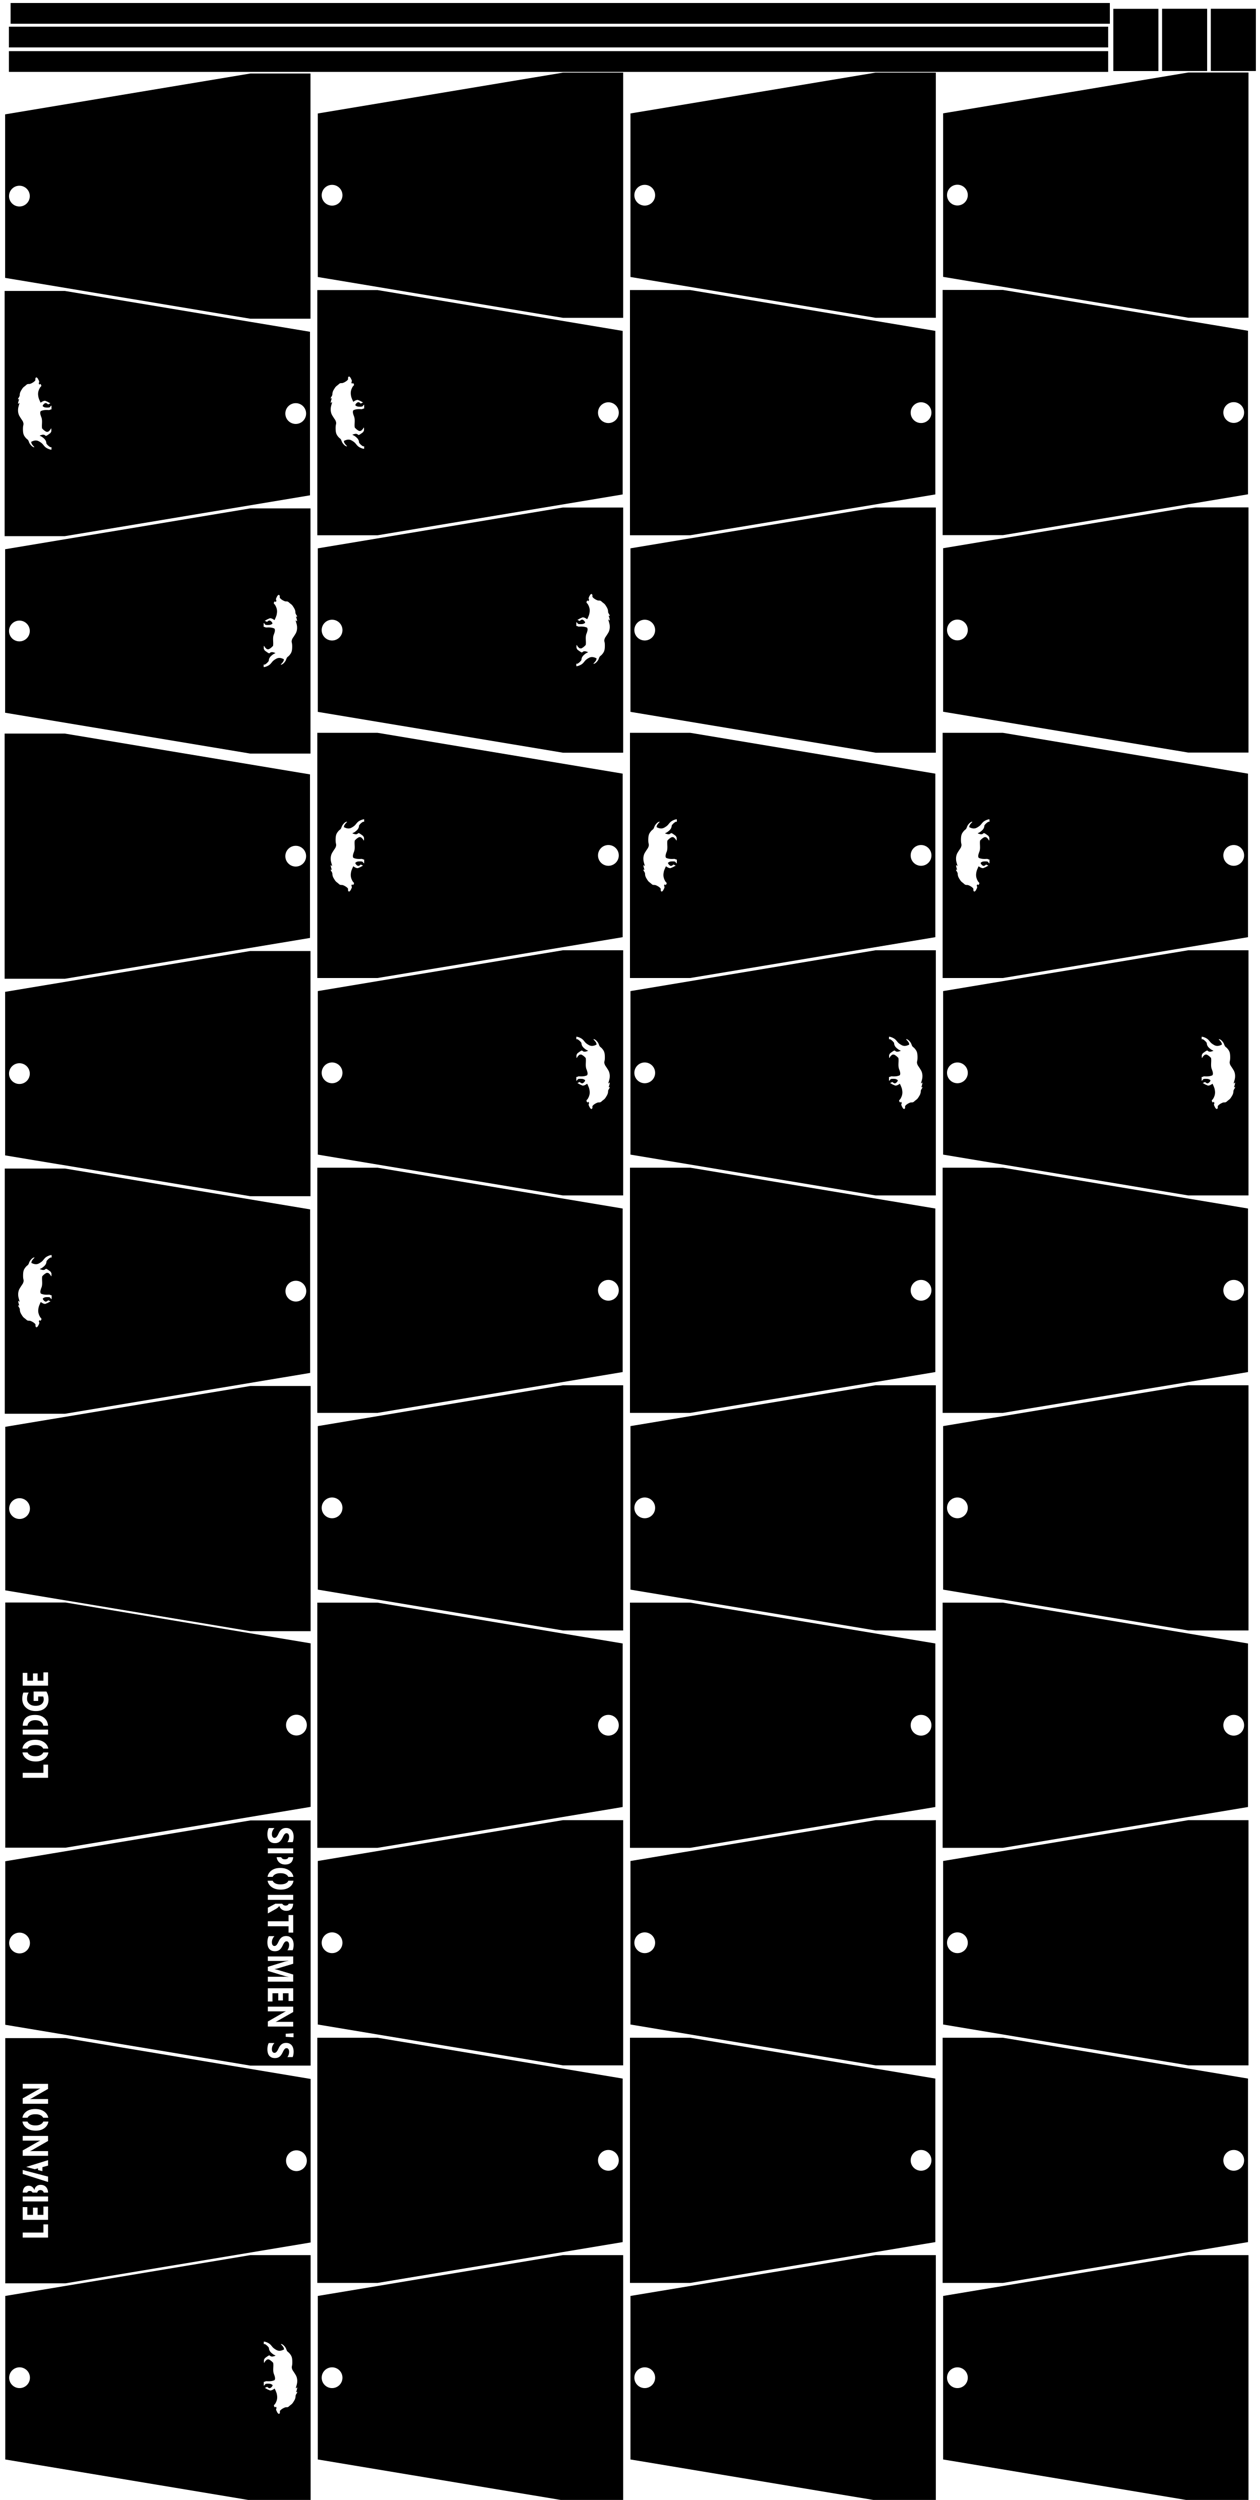
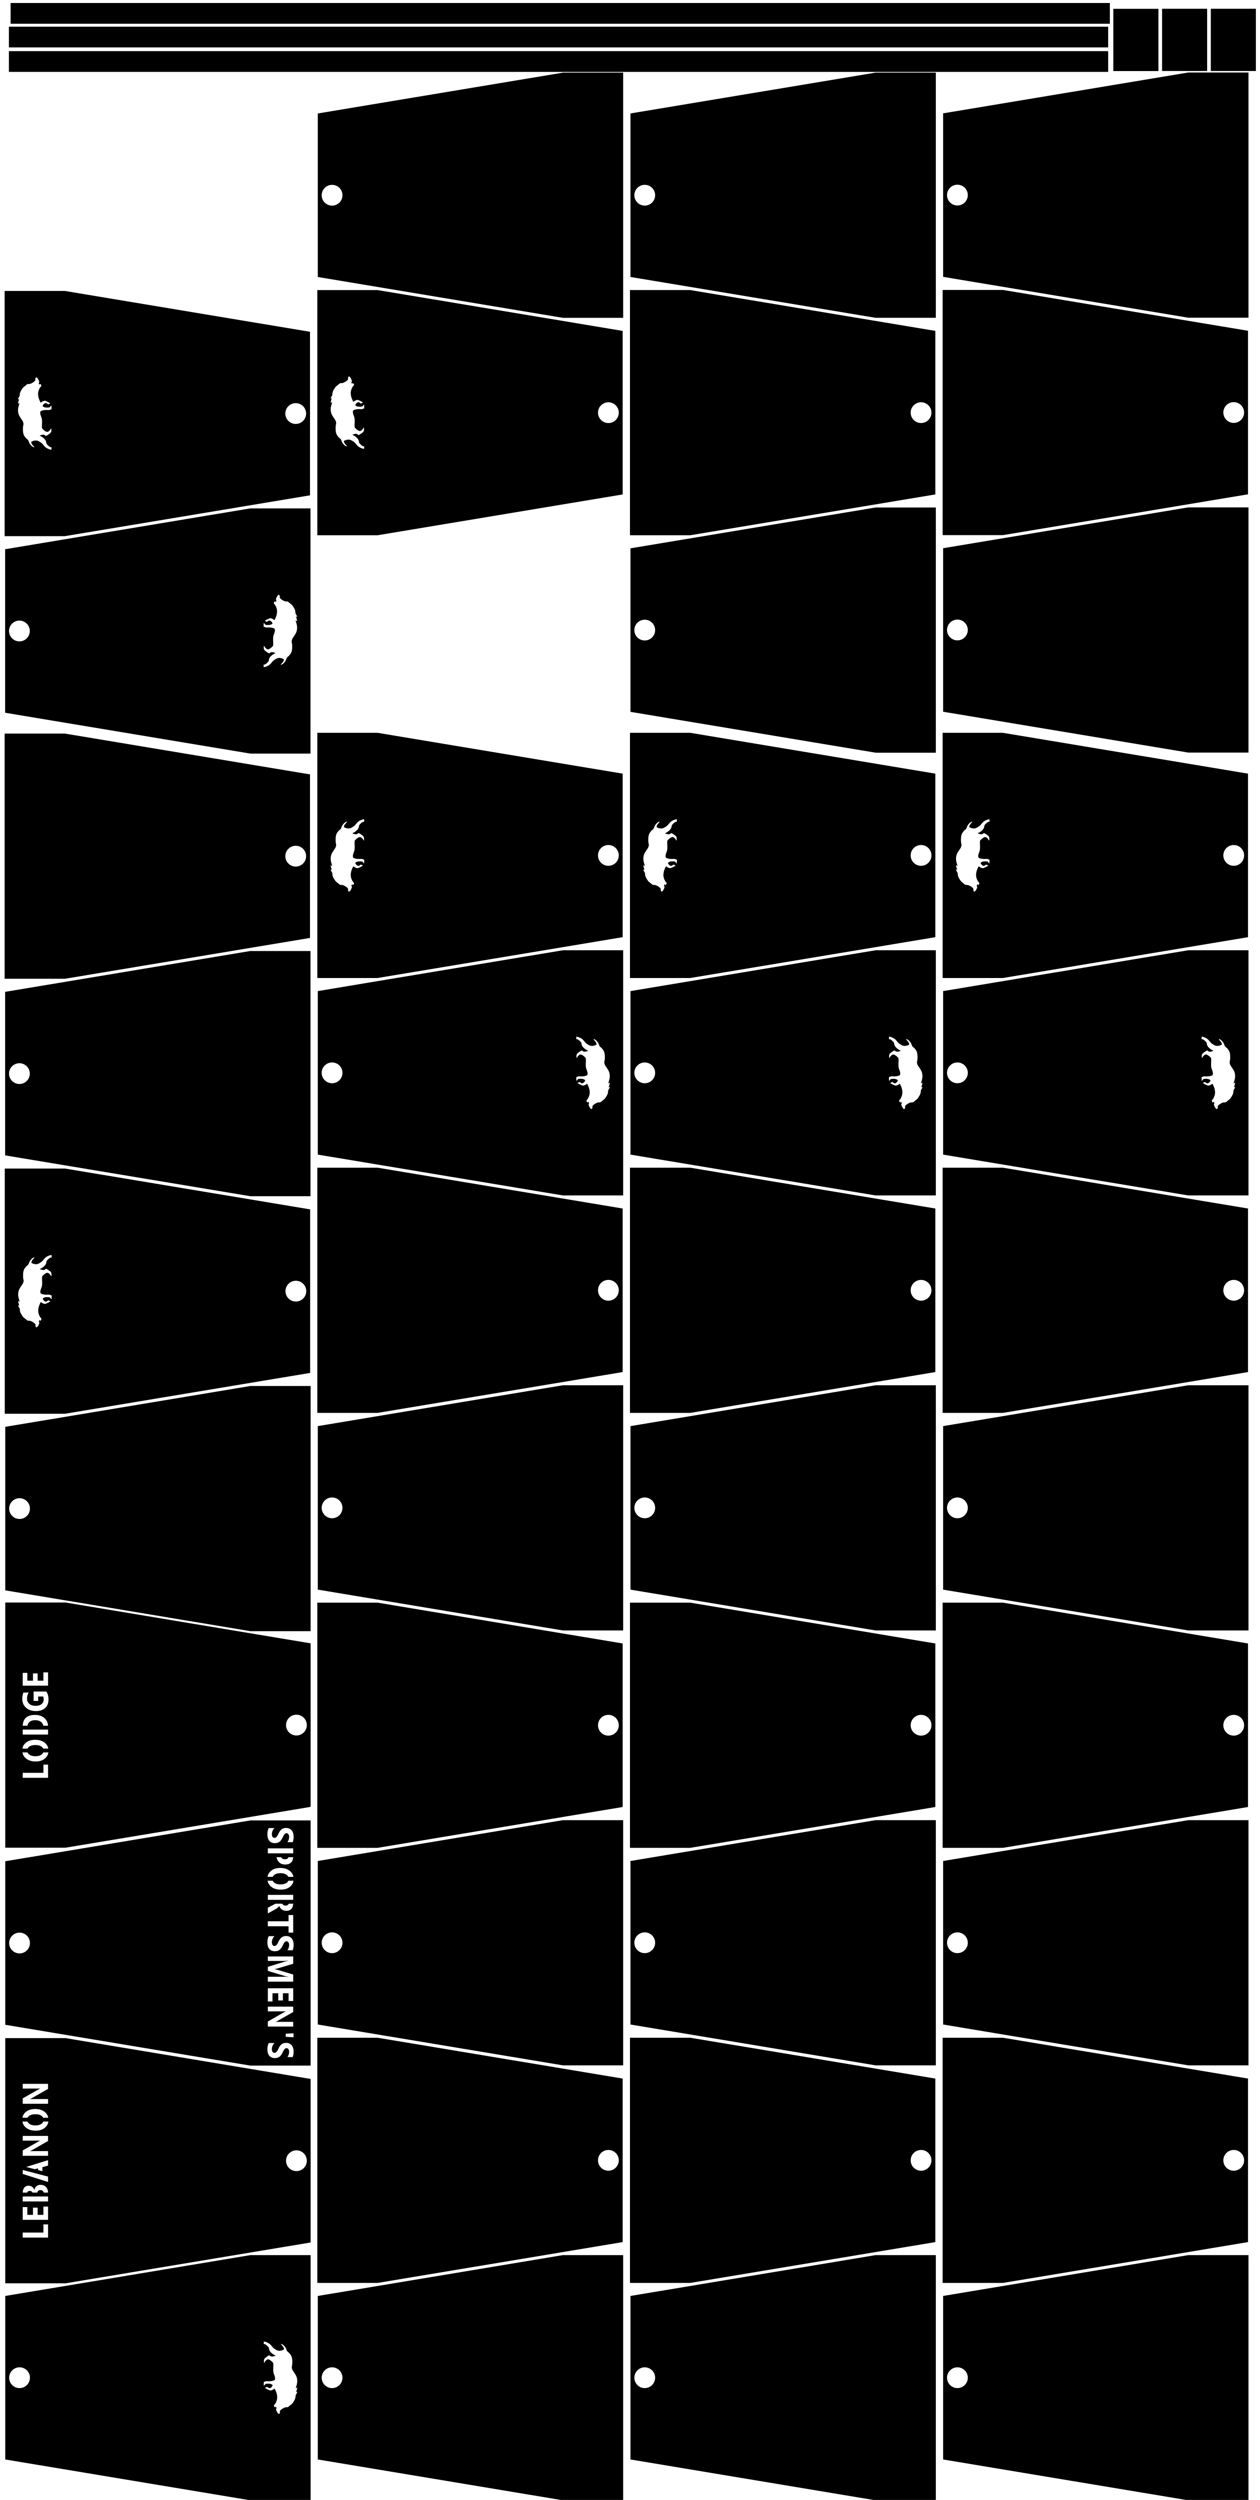
<svg xmlns="http://www.w3.org/2000/svg" xmlns:ns1="http://www.inkscape.org/namespaces/inkscape" xmlns:ns2="http://sodipodi.sourceforge.net/DTD/sodipodi-0.dtd" width="60.75in" height="120.5in" viewBox="0 0 1543.05 3060.7" version="1.1" id="svg8" ns1:version="1.0.2-2 (e86c870879, 2021-01-15)" ns2:docname="5X10FP layout3.svg">
  <defs id="defs2" />
  <g ns1:label="Layer 1" ns1:groupmode="layer" id="layer1" style="display:inline;opacity:1">
    <g id="g5776" transform="translate(3.175,11.113)">
      <g id="g1181">
        <path id="path1219" style="opacity:0.997;fill:#000000;stroke-width:0.96" d="m 12.34,9374.307 v 1.143 3.807 1123.34 3.367 1.141 h 1.146 14.588 261.348 0.174 1.146 L 1423.543,10318.467 V 9562.943 L 290.742,9374.307 H 289.596 266.859 18.439 13.486 Z m 80.562,211.336 H 210.094 v 23.23 l -73.633,42.115 c -4.304,2.47 -7.543,4.181 -9.723,5.131 v 0.283 c 4.141,-0.38 10.46,-0.57 18.959,-0.57 h 64.396 v 21.734 H 92.902 v -24.801 l 71.346,-40.547 c 3.215,-1.853 6.403,-3.563 9.562,-5.131 v -0.283 c -2.724,0.38 -8.091,0.568 -16.1,0.568 H 92.902 Z m 57.781,116.182 c 18.415,0 33.261,4.679 44.539,14.037 8.599,7.099 13.909,15.862 15.951,26.275 h -23.863 c -1.62,-3.521 -4.21,-6.558 -7.781,-9.101 -6.592,-4.656 -15.718,-6.982 -27.377,-6.982 -12.15,0 -21.602,2.256 -28.357,6.77 -3.842,2.566 -6.589,5.673 -8.246,9.314 H 91.641 c 1.778,-10.698 7.012,-19.627 15.729,-26.773 10.951,-9.026 25.389,-13.539 43.314,-13.539 z m -58.99,58.072 h 23.506 c 1.648,4.196 4.622,7.761 8.924,10.691 6.919,4.751 16.1,7.127 27.541,7.127 11.605,0 20.784,-2.376 27.539,-7.127 4.242,-2.983 7.15,-6.547 8.729,-10.691 h 23.682 c -1.594,11.236 -6.861,20.647 -15.818,28.223 -10.951,9.216 -25.199,13.824 -42.742,13.824 -18.524,0 -33.506,-4.681 -44.947,-14.039 -9.073,-7.421 -14.534,-16.763 -16.412,-28.008 z m 1.209,66.305 H 210.094 v 23.23 l -73.633,42.113 c -4.304,2.47 -7.543,4.181 -9.723,5.131 v 0.283 c 4.141,-0.38 10.46,-0.57 18.959,-0.57 h 64.396 v 21.734 H 92.902 v -24.799 l 71.346,-40.545 c 3.215,-1.853 6.403,-3.563 9.562,-5.131 v -0.283 c -2.724,0.38 -8.091,0.57 -16.1,0.57 H 92.902 Z m 1264.768,66.504 a 48,48 0 0 1 0.244,0 48,48 0 0 1 48,48 48,48 0 0 1 -48,48 48,48 0 0 1 -48,-48 48,48 0 0 1 47.756,-48 z m -1147.574,45.471 v 25.082 l -26.07,7.269 v 18.555 l -20.27,-5.299 v -7.982 l -14.783,4.117 -39.875,-10.422 z m -117.193,45.303 c 7.147,1.869 14.535,3.8 21.57,5.639 l 71.121,18.59 c 6.897,1.746 16.721,4.212 24.5,6.359 v 24.942 l -117.191,-37.197 z m 82.219,68.668 c 10.733,0 19.259,3.351 25.578,10.049 5.99,6.404 9.109,15.048 9.373,25.922 h -19.986 c -0.653,-2.868 -1.879,-5.266 -3.691,-7.181 -2.833,-3.04 -6.702,-4.561 -11.605,-4.561 -4.686,0 -8.363,1.498 -11.033,4.49 -1.734,1.914 -2.894,4.337 -3.502,7.252 h -21.617 c -0.617,-1.33 -1.422,-2.513 -2.42,-3.547 -2.67,-2.755 -6.318,-4.133 -10.949,-4.132 -5.814,0 -9.656,2.565 -11.543,7.679 H 92.994 c 0.46,-9.67 2.822,-17.247 7.102,-22.717 4.795,-6.128 11.55,-9.191 20.268,-9.191 6.32,0 11.85,1.876 16.59,5.629 4.74,3.705 8.036,8.456 9.889,14.252 h 0.328 c 1.035,-7.269 4.115,-13.064 9.236,-17.387 5.121,-4.37 11.36,-6.557 18.715,-6.557 z m -82.219,53.731 h 19.453 27.783 19.613 30.891 19.455 v 23.016 H 92.906 Z m 95.783,46.703 h 21.408 v 61.281 H 92.902 v -58.929 h 21.492 v 35.914 h 26.07 v -33.42 h 21.412 v 33.42 h 26.809 z m 0,82.332 h 21.408 v 60.856 H 92.902 v -23.018 h 95.783 z" transform="scale(0.265)" />
        <path style="opacity:0.997;fill:#000000;fill-opacity:1;stroke:none;stroke-width:0.265px;stroke-linecap:butt;stroke-linejoin:miter;stroke-opacity:1" d="m 76.925,2492.985 v 274.32" id="path1221" />
      </g>
      <g id="g1171">
        <path id="path5497" style="opacity:0.997;fill:#000000;stroke-width:0.96" d="M 1145.141,8368.559 12.34,8557.195 v 755.524 L 1145.141,9501.355 h 1.149 22.736 248.42 4.951 1.148 v -1.143 -3.807 -1123.34 -3.367 -1.141 h -1.148 -14.588 -261.346 -0.174 z m 164.984,34.807 c 6.102,0 11.332,1.069 15.691,3.207 4.413,2.138 8.038,5.035 10.871,8.693 2.833,3.705 4.901,7.981 6.209,12.826 1.362,4.846 2.045,9.977 2.045,15.393 0,5.321 -0.382,10.024 -1.145,14.109 -0.708,4.133 -1.826,7.932 -3.352,11.4 h -24.436 c 1.362,-1.71 2.562,-3.586 3.598,-5.629 1.035,-1.995 1.877,-4.061 2.531,-6.199 0.708,-2.138 1.228,-4.276 1.553,-6.414 0.328,-2.091 0.492,-4.084 0.492,-5.984 0,-2.613 -0.301,-4.989 -0.9,-7.127 -0.545,-2.138 -1.336,-3.943 -2.371,-5.416 -1.035,-1.473 -2.287,-2.612 -3.758,-3.42 -1.416,-0.808 -3.022,-1.211 -4.82,-1.211 -1.962,0 -3.733,0.451 -5.312,1.353 -1.526,0.902 -2.998,2.185 -4.414,3.848 -1.362,1.663 -2.724,3.682 -4.086,6.057 -1.307,2.375 -2.667,5.06 -4.084,8.053 -1.961,4.085 -4.061,7.744 -6.295,10.975 -2.179,3.278 -4.659,6.08 -7.438,8.408 -2.779,2.328 -5.963,4.109 -9.559,5.344 -3.542,1.235 -7.686,1.853 -12.426,1.853 -6.538,0 -12.04,-1.092 -16.508,-3.277 -4.413,-2.138 -8.009,-5.06 -10.787,-8.766 -2.724,-3.705 -4.686,-8.028 -5.885,-12.969 -1.199,-4.893 -1.795,-10.072 -1.795,-15.535 0,-5.606 0.543,-10.95 1.633,-16.033 1.09,-5.036 2.725,-9.406 4.904,-13.111 h 26.15 c -3.977,4.133 -6.972,8.623 -8.988,13.469 -1.961,4.846 -2.941,9.737 -2.941,14.678 0,2.898 0.297,5.417 0.896,7.555 0.599,2.185 1.417,3.991 2.453,5.416 1.09,1.473 2.343,2.564 3.76,3.277 1.471,0.712 3.051,1.068 4.74,1.068 2.288,0 4.329,-0.571 6.127,-1.711 1.798,-1.14 3.461,-2.708 4.986,-4.703 1.525,-1.948 2.996,-4.274 4.412,-6.982 1.416,-2.708 2.863,-5.63 4.334,-8.766 3.814,-7.981 8.472,-13.941 13.975,-17.885 5.503,-3.896 12.147,-5.844 19.938,-5.844 z m -84.336,94.233 h 117.191 v 23.017 h -20.268 -36.531 -20.021 -40.371 z m 40.767,40.777 h 21.043 c 2.457,6.437 8.129,9.674 17.053,9.674 8.726,0 14.274,-3.236 16.676,-9.674 h 21.502 c -1.472,22.601 -13.87,33.902 -37.197,33.902 -11.768,0 -21.303,-3.706 -28.604,-11.117 -5.866,-5.96 -9.355,-13.556 -10.473,-22.785 z m 16.275,49.75 c 18.524,0 33.506,4.681 44.947,14.039 8.84,7.231 14.25,16.284 16.26,27.145 h -23.719 c -1.705,-3.824 -4.554,-7.102 -8.559,-9.83 -6.919,-4.75 -16.1,-7.125 -27.541,-7.125 -11.605,0 -20.785,2.374 -27.541,7.125 -3.944,2.773 -6.728,6.053 -8.369,9.83 h -23.908 c 1.737,-10.856 6.96,-19.978 15.688,-27.359 10.951,-9.216 25.199,-13.824 42.742,-13.824 z m -58.275,58.943 h 23.645 c 1.581,3.892 4.293,7.216 8.152,9.965 6.593,4.655 15.718,6.982 27.377,6.982 12.15,0 21.602,-2.256 28.357,-6.769 4.142,-2.767 7.008,-6.161 8.611,-10.178 h 23.689 c -1.634,11.084 -6.922,20.298 -15.873,27.637 -10.951,9.026 -25.39,13.539 -43.314,13.539 -18.415,0 -33.261,-4.679 -44.539,-14.037 -8.835,-7.294 -14.192,-16.346 -16.105,-27.139 z m 1.232,65.432 h 117.191 v 23.018 h -19.777 -32.607 -19.941 -44.865 z m 34.906,40.777 h 31.654 c 0.787,1.529 1.828,2.907 3.15,4.117 3.323,3.04 7.436,4.561 12.34,4.561 7.53,0 12.281,-2.9 14.275,-8.678 h 20.75 c -1.19,21.934 -11.774,32.904 -31.758,32.904 -4.086,0 -7.872,-0.546 -11.359,-1.639 -3.432,-1.093 -6.538,-2.636 -9.316,-4.631 -2.778,-1.995 -5.175,-4.419 -7.191,-7.269 -2.015,-2.803 -3.596,-5.938 -4.74,-9.406 h -0.328 c -0.545,1.52 -1.444,2.993 -2.697,4.418 -1.199,1.425 -2.616,2.805 -4.25,4.135 -1.635,1.33 -3.406,2.587 -5.312,3.775 -1.852,1.235 -3.677,2.352 -5.475,3.35 l -34.648,19.311 v -26.436 l 30.156,-15.893 c 1.741,-0.904 3.293,-1.771 4.75,-2.619 z m 60.793,52.316 h 21.492 v 81.234 h -21.492 v -29.145 h -95.699 v -23.088 h 95.699 z M 78.096,8886.957 a 48,48 0 0 1 0.244,0 48,48 0 0 1 48,48 48,48 0 0 1 -48,48 48,48 0 0 1 -48,-48 48,48 0 0 1 47.756,-48 z M 1310.125,8902.748 c 6.102,0 11.332,1.069 15.691,3.207 4.413,2.138 8.038,5.035 10.871,8.693 2.833,3.705 4.901,7.981 6.209,12.826 1.362,4.845 2.045,9.976 2.045,15.393 0,5.32 -0.382,10.024 -1.145,14.109 -0.708,4.133 -1.826,7.932 -3.352,11.4 h -24.436 c 1.362,-1.71 2.562,-3.586 3.598,-5.629 1.035,-1.995 1.877,-4.061 2.531,-6.199 0.708,-2.138 1.228,-4.276 1.553,-6.414 0.328,-2.09 0.492,-4.086 0.492,-5.986 0,-2.613 -0.301,-4.987 -0.9,-7.125 -0.545,-2.137 -1.336,-3.943 -2.371,-5.416 -1.035,-1.472 -2.287,-2.613 -3.758,-3.42 -1.416,-0.808 -3.022,-1.211 -4.82,-1.211 -1.962,0 -3.733,0.451 -5.312,1.353 -1.526,0.902 -2.998,2.185 -4.414,3.848 -1.362,1.663 -2.724,3.681 -4.086,6.057 -1.307,2.375 -2.667,5.06 -4.084,8.053 -1.961,4.086 -4.061,7.744 -6.295,10.975 -2.179,3.278 -4.659,6.08 -7.438,8.408 -2.779,2.328 -5.963,4.109 -9.559,5.344 -3.542,1.235 -7.686,1.853 -12.426,1.853 -6.538,0 -12.04,-1.094 -16.508,-3.279 -4.413,-2.138 -8.009,-5.058 -10.787,-8.764 -2.724,-3.705 -4.686,-8.028 -5.885,-12.969 -1.199,-4.893 -1.795,-10.072 -1.795,-15.535 0,-5.606 0.543,-10.95 1.633,-16.033 1.09,-5.035 2.725,-9.406 4.904,-13.111 h 26.15 c -3.977,4.133 -6.972,8.621 -8.988,13.467 -1.961,4.846 -2.941,9.739 -2.941,14.68 0,2.898 0.297,5.417 0.896,7.555 0.599,2.185 1.417,3.989 2.453,5.414 1.09,1.472 2.343,2.567 3.76,3.279 1.471,0.713 3.051,1.068 4.74,1.068 2.288,0 4.329,-0.571 6.127,-1.711 1.798,-1.14 3.461,-2.708 4.986,-4.703 1.525,-1.948 2.996,-4.274 4.412,-6.982 1.416,-2.708 2.863,-5.63 4.334,-8.766 3.814,-7.981 8.472,-13.942 13.975,-17.885 5.503,-3.896 12.147,-5.844 19.938,-5.844 z m -84.336,94.233 h 117.191 v 33.705 l -69.465,20.879 c -5.557,1.663 -11.143,2.874 -16.754,3.635 v 0.428 c 6.483,1.283 12.123,2.635 16.918,4.061 l 69.301,20.879 v 32.852 h -117.191 v -22.733 h 70.119 c 7.573,0 15.935,0.287 25.088,0.856 v -0.57 c -7.192,-1.188 -12.367,-2.257 -15.527,-3.207 l -79.68,-23.941 v -18.812 l 78.863,-24.371 c 2.125,-0.665 7.572,-1.735 16.344,-3.207 v -0.641 c -11.551,0.618 -21.683,0.926 -30.4,0.926 h -64.807 z m 0,146.965 h 117.191 v 58.932 h -21.492 v -35.916 h -26.07 v 33.422 h -21.412 v -33.422 h -26.807 v 38.268 h -21.41 z m 0,84.967 h 117.191 v 24.799 l -71.344,40.545 c -3.215,1.852 -6.403,3.563 -9.562,5.131 v 0.287 c 2.724,-0.381 8.091,-0.57 16.1,-0.57 h 64.807 v 21.734 h -117.191 v -23.23 l 73.633,-42.113 c 4.304,-2.47 7.545,-4.181 9.725,-5.131 v -0.287 c -4.141,0.382 -10.46,0.57 -18.959,0.57 h -64.398 z m 118.66,123.023 v 18.527 l -36.121,-2.209 v -14.252 z m -34.324,44.494 c 6.102,0 11.332,1.069 15.691,3.207 4.413,2.138 8.038,5.035 10.871,8.693 2.833,3.705 4.901,7.98 6.209,12.826 1.362,4.846 2.045,9.977 2.045,15.393 0,5.321 -0.382,10.024 -1.145,14.109 -0.708,4.133 -1.826,7.932 -3.352,11.4 h -24.436 c 1.362,-1.711 2.562,-3.587 3.598,-5.629 1.035,-1.996 1.877,-4.061 2.531,-6.199 0.708,-2.138 1.228,-4.276 1.553,-6.414 0.328,-2.091 0.492,-4.084 0.492,-5.984 0,-2.613 -0.301,-4.989 -0.9,-7.127 -0.545,-2.138 -1.336,-3.943 -2.371,-5.416 -1.035,-1.473 -2.287,-2.612 -3.758,-3.42 -1.416,-0.808 -3.022,-1.211 -4.82,-1.211 -1.962,0 -3.733,0.451 -5.312,1.353 -1.526,0.903 -2.998,2.185 -4.414,3.848 -1.362,1.663 -2.724,3.681 -4.086,6.057 -1.307,2.375 -2.667,5.06 -4.084,8.053 -1.961,4.085 -4.061,7.744 -6.295,10.975 -2.179,3.278 -4.659,6.081 -7.438,8.408 -2.779,2.328 -5.963,4.109 -9.559,5.344 -3.542,1.235 -7.686,1.853 -12.426,1.853 -6.538,0 -12.04,-1.094 -16.508,-3.279 -4.413,-2.138 -8.009,-5.058 -10.787,-8.764 -2.724,-3.705 -4.686,-8.028 -5.885,-12.969 -1.199,-4.893 -1.795,-10.072 -1.795,-15.535 0,-5.606 0.543,-10.95 1.633,-16.033 1.09,-5.035 2.725,-9.406 4.904,-13.111 h 26.15 c -3.977,4.133 -6.972,8.621 -8.988,13.467 -1.961,4.846 -2.941,9.739 -2.941,14.68 0,2.898 0.297,5.417 0.896,7.555 0.599,2.185 1.417,3.99 2.453,5.416 1.09,1.472 2.343,2.565 3.76,3.277 1.471,0.713 3.051,1.068 4.74,1.068 2.288,0 4.329,-0.571 6.127,-1.711 1.798,-1.14 3.461,-2.708 4.986,-4.703 1.525,-1.948 2.996,-4.275 4.412,-6.982 1.416,-2.708 2.863,-5.63 4.334,-8.766 3.814,-7.981 8.472,-13.942 13.975,-17.885 5.503,-3.895 12.147,-5.844 19.938,-5.844 z" transform="scale(0.265)" />
      </g>
      <path style="opacity:0.997;fill:#000000;fill-opacity:1;stroke:none;stroke-width:0.265px;stroke-linecap:butt;stroke-linejoin:miter;stroke-opacity:1" d="M 302.986,2501.201 V 2226.881" id="path5499" />
      <g id="g1164">
        <g id="g1159">
          <path id="path1229" style="opacity:0.997;fill:#000000;stroke-width:0.96" d="m 12.342,7361.752 v 1.143 3.807 1123.34 3.367 1.141 h 1.146 14.588 261.346 0.174 1.148 L 1423.545,8305.912 V 7550.389 L 290.744,7361.752 H 289.596 266.861 18.441 13.488 Z M 188.688,7684.602 h 21.41 v 61.283 H 92.906 v -58.932 h 21.492 v 35.914 h 26.07 v -33.42 h 21.412 v 33.42 h 26.807 z m -45.357,88.461 h 58.922 c 6.593,9.976 9.889,22.375 9.889,37.197 0,16.438 -5.203,29.407 -15.609,38.908 -10.461,9.454 -24.844,14.18 -43.15,14.18 -18.415,0 -33.424,-5.179 -45.029,-15.535 -11.605,-10.357 -17.406,-24.133 -17.406,-41.33 0,-10.831 1.716,-20.38 5.148,-28.646 h 24.762 c -5.23,7.886 -7.846,17.53 -7.846,28.932 0,9.549 3.57,17.34 10.707,23.373 7.083,5.986 16.562,8.979 28.439,8.979 12.041,0 21.357,-2.684 27.949,-8.053 6.593,-5.415 9.889,-12.706 9.889,-21.875 0,-5.511 -0.899,-9.881 -2.697,-13.111 h -22.883 v 20.451 h -21.084 z m 1214.34,107.088 a 48,48 0 0 1 0.244,0 48,48 0 0 1 48,48 48,48 0 0 1 -48,47.998 48,48 0 0 1 -48,-47.998 48,48 0 0 1 47.756,-48 z m -1207.639,1.041 c 18.252,0 32.826,4.964 43.723,14.893 9.867,8.948 15.249,20.611 16.182,34.973 h -21.771 c -1.192,-6.997 -4.444,-12.696 -9.775,-17.086 -6.865,-5.701 -16.208,-8.551 -28.031,-8.551 -11.169,0 -19.94,2.825 -26.314,8.479 -4.985,4.346 -8.028,10.07 -9.148,17.158 H 93.025 c 1.57,-33.235 20.563,-49.865 57.006,-49.865 z m -57.125,67.625 h 21.492 74.289 21.41 v 23.016 H 92.906 Z m 57.779,47.272 c 18.415,0 33.261,4.68 44.539,14.039 8.672,7.16 13.996,16.011 16,26.541 h -23.783 c -1.611,-3.636 -4.246,-6.759 -7.908,-9.367 -6.592,-4.656 -15.718,-6.984 -27.377,-6.984 -12.149,0 -21.602,2.257 -28.357,6.769 -3.935,2.629 -6.716,5.825 -8.359,9.582 h -23.846 c 1.735,-10.817 6.988,-19.833 15.777,-27.039 10.951,-9.026 25.39,-13.541 43.314,-13.541 z m -58.943,58.34 h 23.574 c 1.669,4.08 4.599,7.558 8.809,10.426 6.919,4.751 16.1,7.125 27.541,7.125 11.605,0 20.785,-2.374 27.541,-7.125 4.151,-2.918 7.021,-6.395 8.621,-10.426 h 23.754 c -1.638,11.119 -6.898,20.438 -15.785,27.955 -10.951,9.216 -25.199,13.824 -42.742,13.824 -18.524,0 -33.506,-4.679 -44.947,-14.037 -9.001,-7.363 -14.445,-16.616 -16.365,-27.742 z m 96.945,56.416 h 21.41 v 60.855 H 92.906 v -23.018 h 95.781 z" transform="scale(0.265)" />
        </g>
-         <path style="opacity:0.997;fill:#000000;fill-opacity:1;stroke:none;stroke-width:0.265px;stroke-linecap:butt;stroke-linejoin:miter;stroke-opacity:1" d="m 76.926,1960.496 v 274.32" id="path1231" />
      </g>
      <g id="g1188">
        <path id="path1455" style="opacity:0.997;fill:#000000;stroke-width:0.96" d="M 1145.141,10376.854 12.34,10565.49 v 755.524 L 1145.141,11509.65 h 1.149 22.736 248.42 4.951 1.148 v -1.142 -3.807 -1123.34 -3.367 -1.14 h -1.148 -14.588 -261.346 -0.174 z m 61.887,399.429 c 1.292,0.811 1.534,-0.113 4.055,0.311 6.783,1.654 14.986,4.784 21.691,9.513 4.106,2.973 6.457,5.428 13.369,13.967 4.521,5.586 9.703,9.648 18.877,14.797 8.221,4.605 15.947,4.894 25.023,2.326 2.633,-0.906 6.089,-2.284 7.68,-3.06 l 2.893,-1.412 -0.338,-2.746 c -0.654,-5.319 -3.397,-9.968 -10.045,-17 -3.351,-3.547 -3.934,-4.668 -3.934,-4.887 0,-1.594 4.852,-0.42 10,3.476 4.317,3.269 10.085,10.033 12.484,14.813 1.094,2.181 2.708,6.05 3.586,8.598 3.12,9.057 7.46,8.547 13.961,16.359 7.3,8.773 9.996,14.332 11.564,23.853 1.112,6.759 1.808,22.873 -0.223,31.786 -1.697,7.455 -1.688,9.608 0.074,15.334 1.842,5.986 3.33,7.505 9.426,16.679 2.174,3.273 7.257,11.316 8.836,14.364 5.852,11.301 5.658,23.873 5.658,23.873 l -0.144,4.585 c -0.125,3.63 -0.065,2.668 -0.617,6.194 -0.725,4.63 -1.524,7.809 -5.094,20.213 -0.536,1.868 -0.846,3.54 -0.688,3.719 0.486,0.54 2.442,-0.841 4.848,-3.42 1.354,-1.453 1.661,1.119 1.66,1.636 0,1.372 -2.023,9.813 -3.193,13.969 -0.24,0.85 -0.303,0.647 -0.719,1.84 -2.66,6.188 0.286,2.954 3.814,2.463 0.982,5.931 -8.179,11.9 -7.617,21.308 -0.671,11.877 -6.251,19.479 -11.531,27.832 -2.386,3.775 -5.388,7.106 -8.873,9.704 -3.486,2.596 -8.172,6.463 -10.414,8.595 -4.558,4.335 -8.722,3.955 -13.633,3.955 -5.364,0 -19.181,7.354 -24.605,13.096 -3.042,3.219 -3.737,4.413 -3.404,6.895 0.755,5.608 -1.301,10.412 -4.453,10.412 -2.569,0 -5.246,-2.618 -8.143,-7.963 -5.205,-9.603 -6.067,-13.744 -3.555,-17.071 1.561,-2.068 0.95,-1.771 -0.137,-3.923 -0.441,-0.875 -1.037,-2.332 -1.328,-3.237 -0.675,-2.106 -1.674,-0.724 -1.674,-0.724 -0.56,0.505 -2.759,3.41 -3.502,2.791 -2.639,-2.039 -3.917,-5.034 -4.662,-7.278 -0.597,-1.795 1.329,-4.06 3.43,-6.537 2.258,-1.982 2.447,-2.761 4.07,-5.695 5.771,-10.462 9.024,-22.152 6.832,-35.115 -0.348,-3.157 -1.272,-7.899 -2.055,-10.537 -1.745,-5.883 -8.493,-21.436 -9.301,-21.436 -0.323,0 -2.353,1.758 -4.455,3.106 -6.922,4.436 -14.44,6.879 -18.223,4.925 -6.296,-3.25 -6.699,-2.484 -12.154,-5.55 -5.55,-3.123 -7.122,-4.44 -8.268,-4.508 -2.619,-0.155 -1.182,-1.555 3.973,-3.877 5.594,-2.52 6.63,-2.882 6.676,-0.399 0,0.515 5.235,3.37 6.369,3.893 3.441,1.587 6.31,0.455 11.35,-3.734 2.774,-2.721 5.602,-7.22 5.602,-8.907 0,-1.518 -3.224,-4.03 -7.393,-5.758 -2.992,-1.239 -4.873,-1.55 -10.869,-1.789 -4.01,-0.158 -8.919,0 -10.982,0.36 -3.267,0.567 -3.898,0.893 -5.074,2.615 -1.644,2.406 -5.442,6.455 -6.055,6.455 -0.248,0 -0.447,-4.003 -0.447,-8.896 v -8.899 l 2.426,-0.371 c 1.334,-0.204 3.126,-0.774 3.981,-1.266 1.301,-0.75 2.792,-1.867 9.201,-1.419 9.568,0.667 19.053,-0.05 25.75,-1.959 8.189,-2.328 8.929,-2.845 10.086,-6.563 2.189,-7.033 -1.854,-16.917 -3.397,-21.781 -7.692,-16.441 -2.558,-35.218 -4.008,-49.924 l -0.521,-4.57 -2.992,-3.153 c -4.058,-4.272 -8.085,-7.518 -13.025,-10.502 -3.628,-2.192 -4.53,-2.486 -7.357,-2.425 -1.772,0.04 -4.181,0.533 -5.351,1.101 -2.285,1.108 -9.957,9.002 -9.957,10.244 0,1.065 -2.642,4.436 -3.477,4.436 -0.534,0 -0.697,-1.674 -0.697,-7.031 0,-6.534 0.091,-7.146 1.281,-8.723 0.705,-0.933 1.434,-2.365 1.615,-3.18 0.359,-1.594 4.331,-4.81 14.104,-11.418 6.837,-4.623 8.627,-4.877 11.797,-1.685 2.509,2.526 6.372,3.607 11.123,3.113 3.698,-0.385 13.795,-3.386 13.75,-4.428 -0.015,-0.374 -7.396,-3.493 -9.826,-5.205 -12.068,-8.502 -19.448,-16.116 -20.674,-28.176 -0.363,-3.576 -0.373,-3.593 -5.785,-9.66 -2.982,-3.342 -6.962,-6.296 -8.844,-7.642 -3.747,-2.681 -7.304,-3.355 -7.988,-2.121 -1.088,1.964 -1.258,-1.615 -1.213,-8.44 z M 78.096,10895.252 a 48,48 0 0 1 0.244,0 48,48 0 0 1 48,48 48,48 0 0 1 -48,48 48,48 0 0 1 -48,-48 48,48 0 0 1 47.756,-48 z" transform="scale(0.265)" />
        <path style="opacity:0.997;fill:#000000;fill-opacity:1;stroke:none;stroke-width:0.265px;stroke-linecap:butt;stroke-linejoin:miter;stroke-opacity:1" d="M 302.986,3032.562 V 2758.242" id="path1459" />
      </g>
      <g id="g1194" transform="translate(5.1673126e-4,-1064.083)">
        <path id="path1190" style="opacity:0.997;fill:#000000;stroke-width:0.96" d="M 1145.141,10376.854 12.34,10565.49 v 755.524 L 1145.141,11509.65 h 1.149 22.736 248.42 4.951 1.148 v -1.142 -3.807 -1123.34 -3.367 -1.14 h -1.148 -14.588 -261.346 -0.174 z M 78.096,10895.252 c 0.081,0 0.163,0 0.244,0 26.51,0 48,21.49 48,48 0,26.51 -21.49,48 -48,48 -26.51,0 -48,-21.49 -48,-48 -3.42e-4,-26.415 21.342,-47.866 47.756,-48 z" transform="scale(0.265)" ns2:nodetypes="cccccccccccccccccccscssss" />
        <path style="opacity:0.997;fill:#000000;fill-opacity:1;stroke:none;stroke-width:0.265px;stroke-linecap:butt;stroke-linejoin:miter;stroke-opacity:1" d="M 302.986,3032.562 V 2758.242" id="path1192" />
      </g>
      <g id="g1200" transform="matrix(-1,0,0,1,379.912,-1330.297)">
        <path id="path1196" style="opacity:0.997;fill:#000000;stroke-width:0.96" d="M 1145.141,10376.854 12.34,10565.49 v 755.524 L 1145.141,11509.65 h 1.149 22.736 248.42 4.951 1.148 v -1.142 -3.807 -1123.34 -3.367 -1.14 h -1.148 -14.588 -261.346 -0.174 z m 61.887,399.429 c 1.292,0.811 1.534,-0.113 4.055,0.311 6.783,1.654 14.986,4.784 21.691,9.513 4.106,2.973 6.457,5.428 13.369,13.967 4.521,5.586 9.703,9.648 18.877,14.797 8.221,4.605 15.947,4.894 25.023,2.326 2.633,-0.906 6.089,-2.284 7.68,-3.06 l 2.893,-1.412 -0.338,-2.746 c -0.654,-5.319 -3.397,-9.968 -10.045,-17 -3.351,-3.547 -3.934,-4.668 -3.934,-4.887 0,-1.594 4.852,-0.42 10,3.476 4.317,3.269 10.085,10.033 12.484,14.813 1.094,2.181 2.708,6.05 3.586,8.598 3.12,9.057 7.46,8.547 13.961,16.359 7.3,8.773 9.996,14.332 11.564,23.853 1.112,6.759 1.808,22.873 -0.223,31.786 -1.697,7.455 -1.688,9.608 0.074,15.334 1.842,5.986 3.33,7.505 9.426,16.679 2.174,3.273 7.257,11.316 8.836,14.364 5.852,11.301 5.658,23.873 5.658,23.873 l -0.144,4.585 c -0.125,3.63 -0.065,2.668 -0.617,6.194 -0.725,4.63 -1.524,7.809 -5.094,20.213 -0.536,1.868 -0.846,3.54 -0.688,3.719 0.486,0.54 2.442,-0.841 4.848,-3.42 1.354,-1.453 1.661,1.119 1.66,1.636 0,1.372 -2.023,9.813 -3.193,13.969 -0.24,0.85 -0.303,0.647 -0.719,1.84 -2.66,6.188 0.286,2.954 3.814,2.463 0.982,5.931 -8.179,11.9 -7.617,21.308 -0.671,11.877 -6.251,19.479 -11.531,27.832 -2.386,3.775 -5.388,7.106 -8.873,9.704 -3.486,2.596 -8.172,6.463 -10.414,8.595 -4.558,4.335 -8.722,3.955 -13.633,3.955 -5.364,0 -19.181,7.354 -24.605,13.096 -3.042,3.219 -3.737,4.413 -3.404,6.895 0.755,5.608 -1.301,10.412 -4.453,10.412 -2.569,0 -5.246,-2.618 -8.143,-7.963 -5.205,-9.603 -6.067,-13.744 -3.555,-17.071 1.561,-2.068 0.95,-1.771 -0.137,-3.923 -0.441,-0.875 -1.037,-2.332 -1.328,-3.237 -0.675,-2.106 -1.674,-0.724 -1.674,-0.724 -0.56,0.505 -2.759,3.41 -3.502,2.791 -2.639,-2.039 -3.917,-5.034 -4.662,-7.278 -0.597,-1.795 1.329,-4.06 3.43,-6.537 2.258,-1.982 2.447,-2.761 4.07,-5.695 5.771,-10.462 9.024,-22.152 6.832,-35.115 -0.348,-3.157 -1.272,-7.899 -2.055,-10.537 -1.745,-5.883 -8.493,-21.436 -9.301,-21.436 -0.323,0 -2.353,1.758 -4.455,3.106 -6.922,4.436 -14.44,6.879 -18.223,4.925 -6.296,-3.25 -6.699,-2.484 -12.154,-5.55 -5.55,-3.123 -7.122,-4.44 -8.268,-4.508 -2.619,-0.155 -1.182,-1.555 3.973,-3.877 5.594,-2.52 6.63,-2.882 6.676,-0.399 0,0.515 5.235,3.37 6.369,3.893 3.441,1.587 6.31,0.455 11.35,-3.734 2.774,-2.721 5.602,-7.22 5.602,-8.907 0,-1.518 -3.224,-4.03 -7.393,-5.758 -2.992,-1.239 -4.873,-1.55 -10.869,-1.789 -4.01,-0.158 -8.919,0 -10.982,0.36 -3.267,0.567 -3.898,0.893 -5.074,2.615 -1.644,2.406 -5.442,6.455 -6.055,6.455 -0.248,0 -0.447,-4.003 -0.447,-8.896 v -8.899 l 2.426,-0.371 c 1.334,-0.204 3.126,-0.774 3.981,-1.266 1.301,-0.75 2.792,-1.867 9.201,-1.419 9.568,0.667 19.053,-0.05 25.75,-1.959 8.189,-2.328 8.929,-2.845 10.086,-6.563 2.189,-7.033 -1.854,-16.917 -3.397,-21.781 -7.692,-16.441 -2.558,-35.218 -4.008,-49.924 l -0.521,-4.57 -2.992,-3.153 c -4.058,-4.272 -8.085,-7.518 -13.025,-10.502 -3.628,-2.192 -4.53,-2.486 -7.357,-2.425 -1.772,0.04 -4.181,0.533 -5.351,1.101 -2.285,1.108 -9.957,9.002 -9.957,10.244 0,1.065 -2.642,4.436 -3.477,4.436 -0.534,0 -0.697,-1.674 -0.697,-7.031 0,-6.534 0.091,-7.146 1.281,-8.723 0.705,-0.933 1.434,-2.365 1.615,-3.18 0.359,-1.594 4.331,-4.81 14.104,-11.418 6.837,-4.623 8.627,-4.877 11.797,-1.685 2.509,2.526 6.372,3.607 11.123,3.113 3.698,-0.385 13.795,-3.386 13.75,-4.428 -0.015,-0.374 -7.396,-3.493 -9.826,-5.205 -12.068,-8.502 -19.448,-16.116 -20.674,-28.176 -0.363,-3.576 -0.373,-3.593 -5.785,-9.66 -2.982,-3.342 -6.962,-6.296 -8.844,-7.642 -3.747,-2.681 -7.304,-3.355 -7.988,-2.121 -1.088,1.964 -1.258,-1.615 -1.213,-8.44 z M 78.096,10895.252 a 48,48 0 0 1 0.244,0 48,48 0 0 1 48,48 48,48 0 0 1 -48,48 48,48 0 0 1 -48,-48 48,48 0 0 1 47.756,-48 z" transform="scale(0.265)" />
        <path style="opacity:0.997;fill:#000000;fill-opacity:1;stroke:none;stroke-width:0.265px;stroke-linecap:butt;stroke-linejoin:miter;stroke-opacity:1" d="M 302.986,3032.562 V 2758.242" id="path1198" />
      </g>
      <g id="g1218" transform="translate(-0.168,-1596.634)">
        <path id="path1214" style="opacity:0.997;fill:#000000;stroke-width:0.96" d="M 1145.141,10376.854 12.34,10565.49 v 755.524 L 1145.141,11509.65 h 1.149 22.736 248.42 4.951 1.148 v -1.142 -3.807 -1123.34 -3.367 -1.14 h -1.148 -14.588 -261.346 -0.174 z M 78.096,10895.252 c 0.081,0 0.163,0 0.244,0 26.51,0 48,21.49 48,48 0,26.51 -21.49,48 -48,48 -26.51,0 -48,-21.49 -48,-48 -3.42e-4,-26.415 21.342,-47.866 47.756,-48 z" transform="scale(0.265)" ns2:nodetypes="cccccccccccccccccccscssss" />
        <path style="opacity:0.997;fill:#000000;fill-opacity:1;stroke:none;stroke-width:0.265px;stroke-linecap:butt;stroke-linejoin:miter;stroke-opacity:1" d="M 302.986,3032.562 V 2758.242" id="path1216" />
      </g>
      <g id="g1224" transform="matrix(-1,0,0,1,379.743,-1862.848)">
        <path id="path1220" style="opacity:0.997;fill:#000000;stroke-width:0.96" d="M 1145.141,10376.854 12.34,10565.49 v 755.524 L 1145.141,11509.65 h 1.149 22.736 248.42 4.951 1.148 v -1.142 -3.807 -1123.34 -3.367 -1.14 h -1.148 -14.588 -261.346 -0.174 z M 78.096,10895.252 c 0.081,0 0.163,0 0.244,0 26.51,0 48,21.49 48,48 0,26.51 -21.49,48 -48,48 -26.51,0 -48,-21.49 -48,-48 -3.42e-4,-26.415 21.342,-47.866 47.756,-48 z" transform="scale(0.265)" ns2:nodetypes="cccccccccccccccccccscssss" />
        <path style="opacity:0.997;fill:#000000;fill-opacity:1;stroke:none;stroke-width:0.265px;stroke-linecap:butt;stroke-linejoin:miter;stroke-opacity:1" d="M 302.986,3032.562 V 2758.242" id="path1222" />
      </g>
      <g id="g5553" transform="rotate(180,1222.258,957.737)">
        <g id="g2989" transform="translate(2064.773,-1479.693)">
          <path id="path2985" style="opacity:0.997;fill:#000000;stroke-width:0.96" d="M 1145.141,10376.854 12.34,10565.49 v 755.524 L 1145.141,11509.65 h 1.149 22.736 248.42 4.951 1.148 v -1.142 -3.807 -1123.34 -3.367 -1.14 h -1.148 -14.588 -261.346 -0.174 z m 61.887,399.429 c 1.292,0.811 1.534,-0.113 4.055,0.311 6.783,1.654 14.986,4.784 21.691,9.513 4.106,2.973 6.457,5.428 13.369,13.967 4.521,5.586 9.703,9.648 18.877,14.797 8.221,4.605 15.947,4.894 25.023,2.326 2.633,-0.906 6.089,-2.284 7.68,-3.06 l 2.893,-1.412 -0.338,-2.746 c -0.654,-5.319 -3.397,-9.968 -10.045,-17 -3.351,-3.547 -3.934,-4.668 -3.934,-4.887 0,-1.594 4.852,-0.42 10,3.476 4.317,3.269 10.085,10.033 12.484,14.813 1.094,2.181 2.708,6.05 3.586,8.598 3.12,9.057 7.46,8.547 13.961,16.359 7.3,8.773 9.996,14.332 11.564,23.853 1.112,6.759 1.808,22.873 -0.223,31.786 -1.697,7.455 -1.688,9.608 0.074,15.334 1.842,5.986 3.33,7.505 9.426,16.679 2.174,3.273 7.257,11.316 8.836,14.364 5.852,11.301 5.658,23.873 5.658,23.873 l -0.144,4.585 c -0.125,3.63 -0.065,2.668 -0.617,6.194 -0.725,4.63 -1.524,7.809 -5.094,20.213 -0.536,1.868 -0.846,3.54 -0.688,3.719 0.486,0.54 2.442,-0.841 4.848,-3.42 1.354,-1.453 1.661,1.119 1.66,1.636 0,1.372 -2.023,9.813 -3.193,13.969 -0.24,0.85 -0.303,0.647 -0.719,1.84 -2.66,6.188 0.286,2.954 3.814,2.463 0.982,5.931 -8.179,11.9 -7.617,21.308 -0.671,11.877 -6.251,19.479 -11.531,27.832 -2.386,3.775 -5.388,7.106 -8.873,9.704 -3.486,2.596 -8.172,6.463 -10.414,8.595 -4.558,4.335 -8.722,3.955 -13.633,3.955 -5.364,0 -19.181,7.354 -24.605,13.096 -3.042,3.219 -3.737,4.413 -3.404,6.895 0.755,5.608 -1.301,10.412 -4.453,10.412 -2.569,0 -5.246,-2.618 -8.143,-7.963 -5.205,-9.603 -6.067,-13.744 -3.555,-17.071 1.561,-2.068 0.95,-1.771 -0.137,-3.923 -0.441,-0.875 -1.037,-2.332 -1.328,-3.237 -0.675,-2.106 -1.674,-0.724 -1.674,-0.724 -0.56,0.505 -2.759,3.41 -3.502,2.791 -2.639,-2.039 -3.917,-5.034 -4.662,-7.278 -0.597,-1.795 1.329,-4.06 3.43,-6.537 2.258,-1.982 2.447,-2.761 4.07,-5.695 5.771,-10.462 9.024,-22.152 6.832,-35.115 -0.348,-3.157 -1.272,-7.899 -2.055,-10.537 -1.745,-5.883 -8.493,-21.436 -9.301,-21.436 -0.323,0 -2.353,1.758 -4.455,3.106 -6.922,4.436 -14.44,6.879 -18.223,4.925 -6.296,-3.25 -6.699,-2.484 -12.154,-5.55 -5.55,-3.123 -7.122,-4.44 -8.268,-4.508 -2.619,-0.155 -1.182,-1.555 3.973,-3.877 5.594,-2.52 6.63,-2.882 6.676,-0.399 0,0.515 5.235,3.37 6.369,3.893 3.441,1.587 6.31,0.455 11.35,-3.734 2.774,-2.721 5.602,-7.22 5.602,-8.907 0,-1.518 -3.224,-4.03 -7.393,-5.758 -2.992,-1.239 -4.873,-1.55 -10.869,-1.789 -4.01,-0.158 -8.919,0 -10.982,0.36 -3.267,0.567 -3.898,0.893 -5.074,2.615 -1.644,2.406 -5.442,6.455 -6.055,6.455 -0.248,0 -0.447,-4.003 -0.447,-8.896 v -8.899 l 2.426,-0.371 c 1.334,-0.204 3.126,-0.774 3.981,-1.266 1.301,-0.75 2.792,-1.867 9.201,-1.419 9.568,0.667 19.053,-0.05 25.75,-1.959 8.189,-2.328 8.929,-2.845 10.086,-6.563 2.189,-7.033 -1.854,-16.917 -3.397,-21.781 -7.692,-16.441 -2.558,-35.218 -4.008,-49.924 l -0.521,-4.57 -2.992,-3.153 c -4.058,-4.272 -8.085,-7.518 -13.025,-10.502 -3.628,-2.192 -4.53,-2.486 -7.357,-2.425 -1.772,0.04 -4.181,0.533 -5.351,1.101 -2.285,1.108 -9.957,9.002 -9.957,10.244 0,1.065 -2.642,4.436 -3.477,4.436 -0.534,0 -0.697,-1.674 -0.697,-7.031 0,-6.534 0.091,-7.146 1.281,-8.723 0.705,-0.933 1.434,-2.365 1.615,-3.18 0.359,-1.594 4.331,-4.81 14.104,-11.418 6.837,-4.623 8.627,-4.877 11.797,-1.685 2.509,2.526 6.372,3.607 11.123,3.113 3.698,-0.385 13.795,-3.386 13.75,-4.428 -0.015,-0.374 -7.396,-3.493 -9.826,-5.205 -12.068,-8.502 -19.448,-16.116 -20.674,-28.176 -0.363,-3.576 -0.373,-3.593 -5.785,-9.66 -2.982,-3.342 -6.962,-6.296 -8.844,-7.642 -3.747,-2.681 -7.304,-3.355 -7.988,-2.121 -1.088,1.964 -1.258,-1.615 -1.213,-8.44 z M 78.096,10895.252 a 48,48 0 0 1 0.244,0 48,48 0 0 1 48,48 48,48 0 0 1 -48,48 48,48 0 0 1 -48,-48 48,48 0 0 1 47.756,-48 z" transform="scale(0.265)" />
          <path style="opacity:0.997;fill:#000000;fill-opacity:1;stroke:none;stroke-width:0.265px;stroke-linecap:butt;stroke-linejoin:miter;stroke-opacity:1" d="M 302.986,3032.562 V 2758.242" id="path2987" />
        </g>
        <g id="g3007" transform="matrix(-1,0,0,1,2444.684,-1213.479)">
-           <path id="path3003" style="opacity:0.997;fill:#000000;stroke-width:0.96" d="M 1145.141,10376.854 12.34,10565.49 v 755.524 L 1145.141,11509.65 h 1.149 22.736 248.42 4.951 1.148 v -1.142 -3.807 -1123.34 -3.367 -1.14 h -1.148 -14.588 -261.346 -0.174 z M 78.096,10895.252 c 0.081,0 0.163,0 0.244,0 26.51,0 48,21.49 48,48 0,26.51 -21.49,48 -48,48 -26.51,0 -48,-21.49 -48,-48 -3.42e-4,-26.415 21.342,-47.866 47.756,-48 z" transform="scale(0.265)" ns2:nodetypes="cccccccccccccccccccscssss" />
          <path style="opacity:0.997;fill:#000000;fill-opacity:1;stroke:none;stroke-width:0.265px;stroke-linecap:butt;stroke-linejoin:miter;stroke-opacity:1" d="M 302.986,3032.562 V 2758.242" id="path3005" />
        </g>
        <g id="g3015" transform="matrix(-1,0,0,1,2444.684,-1745.907)">
          <path id="path3011" style="opacity:0.997;fill:#000000;stroke-width:0.96" d="M 1145.141,10376.854 12.34,10565.49 v 755.524 L 1145.141,11509.65 h 1.149 22.736 248.42 4.951 1.148 v -1.142 -3.807 -1123.34 -3.367 -1.14 h -1.148 -14.588 -261.346 -0.174 z m 61.887,399.429 c 1.292,0.811 1.534,-0.113 4.055,0.311 6.783,1.654 14.986,4.784 21.691,9.513 4.106,2.973 6.457,5.428 13.369,13.967 4.521,5.586 9.703,9.648 18.877,14.797 8.221,4.605 15.947,4.894 25.023,2.326 2.633,-0.906 6.089,-2.284 7.68,-3.06 l 2.893,-1.412 -0.338,-2.746 c -0.654,-5.319 -3.397,-9.968 -10.045,-17 -3.351,-3.547 -3.934,-4.668 -3.934,-4.887 0,-1.594 4.852,-0.42 10,3.476 4.317,3.269 10.085,10.033 12.484,14.813 1.094,2.181 2.708,6.05 3.586,8.598 3.12,9.057 7.46,8.547 13.961,16.359 7.3,8.773 9.996,14.332 11.564,23.853 1.112,6.759 1.808,22.873 -0.223,31.786 -1.697,7.455 -1.688,9.608 0.074,15.334 1.842,5.986 3.33,7.505 9.426,16.679 2.174,3.273 7.257,11.316 8.836,14.364 5.852,11.301 5.658,23.873 5.658,23.873 l -0.144,4.585 c -0.125,3.63 -0.065,2.668 -0.617,6.194 -0.725,4.63 -1.524,7.809 -5.094,20.213 -0.536,1.868 -0.846,3.54 -0.688,3.719 0.486,0.54 2.442,-0.841 4.848,-3.42 1.354,-1.453 1.661,1.119 1.66,1.636 0,1.372 -2.023,9.813 -3.193,13.969 -0.24,0.85 -0.303,0.647 -0.719,1.84 -2.66,6.188 0.286,2.954 3.814,2.463 0.982,5.931 -8.179,11.9 -7.617,21.308 -0.671,11.877 -6.251,19.479 -11.531,27.832 -2.386,3.775 -5.388,7.106 -8.873,9.704 -3.486,2.596 -8.172,6.463 -10.414,8.595 -4.558,4.335 -8.722,3.955 -13.633,3.955 -5.364,0 -19.181,7.354 -24.605,13.096 -3.042,3.219 -3.737,4.413 -3.404,6.895 0.755,5.608 -1.301,10.412 -4.453,10.412 -2.569,0 -5.246,-2.618 -8.143,-7.963 -5.205,-9.603 -6.067,-13.744 -3.555,-17.071 1.561,-2.068 0.95,-1.771 -0.137,-3.923 -0.441,-0.875 -1.037,-2.332 -1.328,-3.237 -0.675,-2.106 -1.674,-0.724 -1.674,-0.724 -0.56,0.505 -2.759,3.41 -3.502,2.791 -2.639,-2.039 -3.917,-5.034 -4.662,-7.278 -0.597,-1.795 1.329,-4.06 3.43,-6.537 2.258,-1.982 2.447,-2.761 4.07,-5.695 5.771,-10.462 9.024,-22.152 6.832,-35.115 -0.348,-3.157 -1.272,-7.899 -2.055,-10.537 -1.745,-5.883 -8.493,-21.436 -9.301,-21.436 -0.323,0 -2.353,1.758 -4.455,3.106 -6.922,4.436 -14.44,6.879 -18.223,4.925 -6.296,-3.25 -6.699,-2.484 -12.154,-5.55 -5.55,-3.123 -7.122,-4.44 -8.268,-4.508 -2.619,-0.155 -1.182,-1.555 3.973,-3.877 5.594,-2.52 6.63,-2.882 6.676,-0.399 0,0.515 5.235,3.37 6.369,3.893 3.441,1.587 6.31,0.455 11.35,-3.734 2.774,-2.721 5.602,-7.22 5.602,-8.907 0,-1.518 -3.224,-4.03 -7.393,-5.758 -2.992,-1.239 -4.873,-1.55 -10.869,-1.789 -4.01,-0.158 -8.919,0 -10.982,0.36 -3.267,0.567 -3.898,0.893 -5.074,2.615 -1.644,2.406 -5.442,6.455 -6.055,6.455 -0.248,0 -0.447,-4.003 -0.447,-8.896 v -8.899 l 2.426,-0.371 c 1.334,-0.204 3.126,-0.774 3.981,-1.266 1.301,-0.75 2.792,-1.867 9.201,-1.419 9.568,0.667 19.053,-0.05 25.75,-1.959 8.189,-2.328 8.929,-2.845 10.086,-6.563 2.189,-7.033 -1.854,-16.917 -3.397,-21.781 -7.692,-16.441 -2.558,-35.218 -4.008,-49.924 l -0.521,-4.57 -2.992,-3.153 c -4.058,-4.272 -8.085,-7.518 -13.025,-10.502 -3.628,-2.192 -4.53,-2.486 -7.357,-2.425 -1.772,0.04 -4.181,0.533 -5.351,1.101 -2.285,1.108 -9.957,9.002 -9.957,10.244 0,1.065 -2.642,4.436 -3.477,4.436 -0.534,0 -0.697,-1.674 -0.697,-7.031 0,-6.534 0.091,-7.146 1.281,-8.723 0.705,-0.933 1.434,-2.365 1.615,-3.18 0.359,-1.594 4.331,-4.81 14.104,-11.418 6.837,-4.623 8.627,-4.877 11.797,-1.685 2.509,2.526 6.372,3.607 11.123,3.113 3.698,-0.385 13.795,-3.386 13.75,-4.428 -0.015,-0.374 -7.396,-3.493 -9.826,-5.205 -12.068,-8.502 -19.448,-16.116 -20.674,-28.176 -0.363,-3.576 -0.373,-3.593 -5.785,-9.66 -2.982,-3.342 -6.962,-6.296 -8.844,-7.642 -3.747,-2.681 -7.304,-3.355 -7.988,-2.121 -1.088,1.964 -1.258,-1.615 -1.213,-8.44 z M 78.096,10895.252 a 48,48 0 0 1 0.244,0 48,48 0 0 1 48,48 48,48 0 0 1 -48,48 48,48 0 0 1 -48,-48 48,48 0 0 1 47.756,-48 z" transform="scale(0.265)" />
          <path style="opacity:0.997;fill:#000000;fill-opacity:1;stroke:none;stroke-width:0.265px;stroke-linecap:butt;stroke-linejoin:miter;stroke-opacity:1" d="M 302.986,3032.562 V 2758.242" id="path3013" />
        </g>
      </g>
    </g>
    <g id="g5739" transform="translate(12.7,43.687)">
      <g id="g1405" transform="translate(-1488.151,82.054)">
        <g id="g1377" transform="translate(1000.924,-804.481)">
          <g id="g1357" transform="translate(860.44,-907.712)">
            <path id="path1353" style="opacity:0.997;fill:#000000;stroke-width:0.96" d="M 1145.141,10376.854 12.34,10565.49 v 755.524 L 1145.141,11509.65 h 1.149 22.736 248.42 4.951 1.148 v -1.142 -3.807 -1123.34 -3.367 -1.14 h -1.148 -14.588 -261.346 -0.174 z m 61.887,399.429 c 1.292,0.811 1.534,-0.113 4.055,0.311 6.783,1.654 14.986,4.784 21.691,9.513 4.106,2.973 6.457,5.428 13.369,13.967 4.521,5.586 9.703,9.648 18.877,14.797 8.221,4.605 15.947,4.894 25.023,2.326 2.633,-0.906 6.089,-2.284 7.68,-3.06 l 2.893,-1.412 -0.338,-2.746 c -0.654,-5.319 -3.397,-9.968 -10.045,-17 -3.351,-3.547 -3.934,-4.668 -3.934,-4.887 0,-1.594 4.852,-0.42 10,3.476 4.317,3.269 10.085,10.033 12.484,14.813 1.094,2.181 2.708,6.05 3.586,8.598 3.12,9.057 7.46,8.547 13.961,16.359 7.3,8.773 9.996,14.332 11.564,23.853 1.112,6.759 1.808,22.873 -0.223,31.786 -1.697,7.455 -1.688,9.608 0.074,15.334 1.842,5.986 3.33,7.505 9.426,16.679 2.174,3.273 7.257,11.316 8.836,14.364 5.852,11.301 5.658,23.873 5.658,23.873 l -0.144,4.585 c -0.125,3.63 -0.065,2.668 -0.617,6.194 -0.725,4.63 -1.524,7.809 -5.094,20.213 -0.536,1.868 -0.846,3.54 -0.688,3.719 0.486,0.54 2.442,-0.841 4.848,-3.42 1.354,-1.453 1.661,1.119 1.66,1.636 0,1.372 -2.023,9.813 -3.193,13.969 -0.24,0.85 -0.303,0.647 -0.719,1.84 -2.66,6.188 0.286,2.954 3.814,2.463 0.982,5.931 -8.179,11.9 -7.617,21.308 -0.671,11.877 -6.251,19.479 -11.531,27.832 -2.386,3.775 -5.388,7.106 -8.873,9.704 -3.486,2.596 -8.172,6.463 -10.414,8.595 -4.558,4.335 -8.722,3.955 -13.633,3.955 -5.364,0 -19.181,7.354 -24.605,13.096 -3.042,3.219 -3.737,4.413 -3.404,6.895 0.755,5.608 -1.301,10.412 -4.453,10.412 -2.569,0 -5.246,-2.618 -8.143,-7.963 -5.205,-9.603 -6.067,-13.744 -3.555,-17.071 1.561,-2.068 0.95,-1.771 -0.137,-3.923 -0.441,-0.875 -1.037,-2.332 -1.328,-3.237 -0.675,-2.106 -1.674,-0.724 -1.674,-0.724 -0.56,0.505 -2.759,3.41 -3.502,2.791 -2.639,-2.039 -3.917,-5.034 -4.662,-7.278 -0.597,-1.795 1.329,-4.06 3.43,-6.537 2.258,-1.982 2.447,-2.761 4.07,-5.695 5.771,-10.462 9.024,-22.152 6.832,-35.115 -0.348,-3.157 -1.272,-7.899 -2.055,-10.537 -1.745,-5.883 -8.493,-21.436 -9.301,-21.436 -0.323,0 -2.353,1.758 -4.455,3.106 -6.922,4.436 -14.44,6.879 -18.223,4.925 -6.296,-3.25 -6.699,-2.484 -12.154,-5.55 -5.55,-3.123 -7.122,-4.44 -8.268,-4.508 -2.619,-0.155 -1.182,-1.555 3.973,-3.877 5.594,-2.52 6.63,-2.882 6.676,-0.399 0,0.515 5.235,3.37 6.369,3.893 3.441,1.587 6.31,0.455 11.35,-3.734 2.774,-2.721 5.602,-7.22 5.602,-8.907 0,-1.518 -3.224,-4.03 -7.393,-5.758 -2.992,-1.239 -4.873,-1.55 -10.869,-1.789 -4.01,-0.158 -8.919,0 -10.982,0.36 -3.267,0.567 -3.898,0.893 -5.074,2.615 -1.644,2.406 -5.442,6.455 -6.055,6.455 -0.248,0 -0.447,-4.003 -0.447,-8.896 v -8.899 l 2.426,-0.371 c 1.334,-0.204 3.126,-0.774 3.981,-1.266 1.301,-0.75 2.792,-1.867 9.201,-1.419 9.568,0.667 19.053,-0.05 25.75,-1.959 8.189,-2.328 8.929,-2.845 10.086,-6.563 2.189,-7.033 -1.854,-16.917 -3.397,-21.781 -7.692,-16.441 -2.558,-35.218 -4.008,-49.924 l -0.521,-4.57 -2.992,-3.153 c -4.058,-4.272 -8.085,-7.518 -13.025,-10.502 -3.628,-2.192 -4.53,-2.486 -7.357,-2.425 -1.772,0.04 -4.181,0.533 -5.351,1.101 -2.285,1.108 -9.957,9.002 -9.957,10.244 0,1.065 -2.642,4.436 -3.477,4.436 -0.534,0 -0.697,-1.674 -0.697,-7.031 0,-6.534 0.091,-7.146 1.281,-8.723 0.705,-0.933 1.434,-2.365 1.615,-3.18 0.359,-1.594 4.331,-4.81 14.104,-11.418 6.837,-4.623 8.627,-4.877 11.797,-1.685 2.509,2.526 6.372,3.607 11.123,3.113 3.698,-0.385 13.795,-3.386 13.75,-4.428 -0.015,-0.374 -7.396,-3.493 -9.826,-5.205 -12.068,-8.502 -19.448,-16.116 -20.674,-28.176 -0.363,-3.576 -0.373,-3.593 -5.785,-9.66 -2.982,-3.342 -6.962,-6.296 -8.844,-7.642 -3.747,-2.681 -7.304,-3.355 -7.988,-2.121 -1.088,1.964 -1.258,-1.615 -1.213,-8.44 z M 78.096,10895.252 a 48,48 0 0 1 0.244,0 48,48 0 0 1 48,48 48,48 0 0 1 -48,48 48,48 0 0 1 -48,-48 48,48 0 0 1 47.756,-48 z" transform="scale(0.265)" />
            <path style="opacity:0.997;fill:#000000;fill-opacity:1;stroke:none;stroke-width:0.265px;stroke-linecap:butt;stroke-linejoin:miter;stroke-opacity:1" d="M 302.986,3032.562 V 2758.242" id="path1355" />
          </g>
          <g id="g1363" transform="matrix(-1,0,0,1,1240.351,-108.977)">
            <path id="path1359" style="opacity:0.997;fill:#000000;stroke-width:0.96" d="M 1145.141,10376.854 12.34,10565.49 v 755.524 L 1145.141,11509.65 h 1.149 22.736 248.42 4.951 1.148 v -1.142 -3.807 -1123.34 -3.367 -1.14 h -1.148 -14.588 -261.346 -0.174 z M 78.096,10895.252 c 0.081,0 0.163,0 0.244,0 26.51,0 48,21.49 48,48 0,26.51 -21.49,48 -48,48 -26.51,0 -48,-21.49 -48,-48 -3.42e-4,-26.415 21.342,-47.866 47.756,-48 z" transform="scale(0.265)" ns2:nodetypes="cccccccccccccccccccscssss" />
            <path style="opacity:0.997;fill:#000000;fill-opacity:1;stroke:none;stroke-width:0.265px;stroke-linecap:butt;stroke-linejoin:miter;stroke-opacity:1" d="M 302.986,3032.562 V 2758.242" id="path1361" />
          </g>
          <g id="g1369" transform="translate(860.44,-375.117)">
            <path id="path1365" style="opacity:0.997;fill:#000000;stroke-width:0.96" d="M 1145.141,10376.854 12.34,10565.49 v 755.524 L 1145.141,11509.65 h 1.149 22.736 248.42 4.951 1.148 v -1.142 -3.807 -1123.34 -3.367 -1.14 h -1.148 -14.588 -261.346 -0.174 z M 78.096,10895.252 c 0.081,0 0.163,0 0.244,0 26.51,0 48,21.49 48,48 0,26.51 -21.49,48 -48,48 -26.51,0 -48,-21.49 -48,-48 -3.42e-4,-26.415 21.342,-47.866 47.756,-48 z" transform="scale(0.265)" ns2:nodetypes="cccccccccccccccccccscssss" />
            <path style="opacity:0.997;fill:#000000;fill-opacity:1;stroke:none;stroke-width:0.265px;stroke-linecap:butt;stroke-linejoin:miter;stroke-opacity:1" d="M 302.986,3032.562 V 2758.242" id="path1367" />
          </g>
          <g id="g1375" transform="matrix(-1,0,0,1,1240.351,-641.499)">
            <path id="path1371" style="opacity:0.997;fill:#000000;stroke-width:0.96" d="M 1145.141,10376.854 12.34,10565.49 v 755.524 L 1145.141,11509.65 h 1.149 22.736 248.42 4.951 1.148 v -1.142 -3.807 -1123.34 -3.367 -1.14 h -1.148 -14.588 -261.346 -0.174 z M 78.096,10895.252 c 0.081,0 0.163,0 0.244,0 26.51,0 48,21.49 48,48 0,26.51 -21.49,48 -48,48 -26.51,0 -48,-21.49 -48,-48 -3.42e-4,-26.415 21.342,-47.866 47.756,-48 z" transform="scale(0.265)" ns2:nodetypes="cccccccccccccccccccscssss" />
            <path style="opacity:0.997;fill:#000000;fill-opacity:1;stroke:none;stroke-width:0.265px;stroke-linecap:butt;stroke-linejoin:miter;stroke-opacity:1" d="M 302.986,3032.562 V 2758.242" id="path1373" />
          </g>
        </g>
        <g id="g1383" transform="matrix(-1,0,0,1,2241.275,-1978.408)">
          <path id="path1379" style="opacity:0.997;fill:#000000;stroke-width:0.96" d="M 1145.141,10376.854 12.34,10565.49 v 755.524 L 1145.141,11509.65 h 1.149 22.736 248.42 4.951 1.148 v -1.142 -3.807 -1123.34 -3.367 -1.14 h -1.148 -14.588 -261.346 -0.174 z m 61.887,399.429 c 1.292,0.811 1.534,-0.113 4.055,0.311 6.783,1.654 14.986,4.784 21.691,9.513 4.106,2.973 6.457,5.428 13.369,13.967 4.521,5.586 9.703,9.648 18.877,14.797 8.221,4.605 15.947,4.894 25.023,2.326 2.633,-0.906 6.089,-2.284 7.68,-3.06 l 2.893,-1.412 -0.338,-2.746 c -0.654,-5.319 -3.397,-9.968 -10.045,-17 -3.351,-3.547 -3.934,-4.668 -3.934,-4.887 0,-1.594 4.852,-0.42 10,3.476 4.317,3.269 10.085,10.033 12.484,14.813 1.094,2.181 2.708,6.05 3.586,8.598 3.12,9.057 7.46,8.547 13.961,16.359 7.3,8.773 9.996,14.332 11.564,23.853 1.112,6.759 1.808,22.873 -0.223,31.786 -1.697,7.455 -1.688,9.608 0.074,15.334 1.842,5.986 3.33,7.505 9.426,16.679 2.174,3.273 7.257,11.316 8.836,14.364 5.852,11.301 5.658,23.873 5.658,23.873 l -0.144,4.585 c -0.125,3.63 -0.065,2.668 -0.617,6.194 -0.725,4.63 -1.524,7.809 -5.094,20.213 -0.536,1.868 -0.846,3.54 -0.688,3.719 0.486,0.54 2.442,-0.841 4.848,-3.42 1.354,-1.453 1.661,1.119 1.66,1.636 0,1.372 -2.023,9.813 -3.193,13.969 -0.24,0.85 -0.303,0.647 -0.719,1.84 -2.66,6.188 0.286,2.954 3.814,2.463 0.982,5.931 -8.179,11.9 -7.617,21.308 -0.671,11.877 -6.251,19.479 -11.531,27.832 -2.386,3.775 -5.388,7.106 -8.873,9.704 -3.486,2.596 -8.172,6.463 -10.414,8.595 -4.558,4.335 -8.722,3.955 -13.633,3.955 -5.364,0 -19.181,7.354 -24.605,13.096 -3.042,3.219 -3.737,4.413 -3.404,6.895 0.755,5.608 -1.301,10.412 -4.453,10.412 -2.569,0 -5.246,-2.618 -8.143,-7.963 -5.205,-9.603 -6.067,-13.744 -3.555,-17.071 1.561,-2.068 0.95,-1.771 -0.137,-3.923 -0.441,-0.875 -1.037,-2.332 -1.328,-3.237 -0.675,-2.106 -1.674,-0.724 -1.674,-0.724 -0.56,0.505 -2.759,3.41 -3.502,2.791 -2.639,-2.039 -3.917,-5.034 -4.662,-7.278 -0.597,-1.795 1.329,-4.06 3.43,-6.537 2.258,-1.982 2.447,-2.761 4.07,-5.695 5.771,-10.462 9.024,-22.152 6.832,-35.115 -0.348,-3.157 -1.272,-7.899 -2.055,-10.537 -1.745,-5.883 -8.493,-21.436 -9.301,-21.436 -0.323,0 -2.353,1.758 -4.455,3.106 -6.922,4.436 -14.44,6.879 -18.223,4.925 -6.296,-3.25 -6.699,-2.484 -12.154,-5.55 -5.55,-3.123 -7.122,-4.44 -8.268,-4.508 -2.619,-0.155 -1.182,-1.555 3.973,-3.877 5.594,-2.52 6.63,-2.882 6.676,-0.399 0,0.515 5.235,3.37 6.369,3.893 3.441,1.587 6.31,0.455 11.35,-3.734 2.774,-2.721 5.602,-7.22 5.602,-8.907 0,-1.518 -3.224,-4.03 -7.393,-5.758 -2.992,-1.239 -4.873,-1.55 -10.869,-1.789 -4.01,-0.158 -8.919,0 -10.982,0.36 -3.267,0.567 -3.898,0.893 -5.074,2.615 -1.644,2.406 -5.442,6.455 -6.055,6.455 -0.248,0 -0.447,-4.003 -0.447,-8.896 v -8.899 l 2.426,-0.371 c 1.334,-0.204 3.126,-0.774 3.981,-1.266 1.301,-0.75 2.792,-1.867 9.201,-1.419 9.568,0.667 19.053,-0.05 25.75,-1.959 8.189,-2.328 8.929,-2.845 10.086,-6.563 2.189,-7.033 -1.854,-16.917 -3.397,-21.781 -7.692,-16.441 -2.558,-35.218 -4.008,-49.924 l -0.521,-4.57 -2.992,-3.153 c -4.058,-4.272 -8.085,-7.518 -13.025,-10.502 -3.628,-2.192 -4.53,-2.486 -7.357,-2.425 -1.772,0.04 -4.181,0.533 -5.351,1.101 -2.285,1.108 -9.957,9.002 -9.957,10.244 0,1.065 -2.642,4.436 -3.477,4.436 -0.534,0 -0.697,-1.674 -0.697,-7.031 0,-6.534 0.091,-7.146 1.281,-8.723 0.705,-0.933 1.434,-2.365 1.615,-3.18 0.359,-1.594 4.331,-4.81 14.104,-11.418 6.837,-4.623 8.627,-4.877 11.797,-1.685 2.509,2.526 6.372,3.607 11.123,3.113 3.698,-0.385 13.795,-3.386 13.75,-4.428 -0.015,-0.374 -7.396,-3.493 -9.826,-5.205 -12.068,-8.502 -19.448,-16.116 -20.674,-28.176 -0.363,-3.576 -0.373,-3.593 -5.785,-9.66 -2.982,-3.342 -6.962,-6.296 -8.844,-7.642 -3.747,-2.681 -7.304,-3.355 -7.988,-2.121 -1.088,1.964 -1.258,-1.615 -1.213,-8.44 z M 78.096,10895.252 a 48,48 0 0 1 0.244,0 48,48 0 0 1 48,48 48,48 0 0 1 -48,48 48,48 0 0 1 -48,-48 48,48 0 0 1 47.756,-48 z" transform="scale(0.265)" />
          <path style="opacity:0.997;fill:#000000;fill-opacity:1;stroke:none;stroke-width:0.265px;stroke-linecap:butt;stroke-linejoin:miter;stroke-opacity:1" d="M 302.986,3032.562 V 2758.242" id="path1381" />
        </g>
        <g id="g1403" transform="translate(-80.454,-785.167)">
          <g id="g1389" transform="translate(1941.818,670.538)">
            <path id="path1385" style="opacity:0.997;fill:#000000;stroke-width:0.96" d="M 1145.141,10376.854 12.34,10565.49 v 755.524 L 1145.141,11509.65 h 1.149 22.736 248.42 4.951 1.148 v -1.142 -3.807 -1123.34 -3.367 -1.14 h -1.148 -14.588 -261.346 -0.174 z M 78.096,10895.252 c 0.081,0 0.163,0 0.244,0 26.51,0 48,21.49 48,48 0,26.51 -21.49,48 -48,48 -26.51,0 -48,-21.49 -48,-48 -3.42e-4,-26.415 21.342,-47.866 47.756,-48 z" transform="scale(0.265)" ns2:nodetypes="cccccccccccccccccccscssss" />
            <path style="opacity:0.997;fill:#000000;fill-opacity:1;stroke:none;stroke-width:0.265px;stroke-linecap:butt;stroke-linejoin:miter;stroke-opacity:1" d="M 302.986,3032.562 V 2758.242" id="path1387" />
          </g>
          <g id="g1395" transform="matrix(-1,0,0,1,2321.729,404.399)">
            <path id="path1391" style="opacity:0.997;fill:#000000;stroke-width:0.96" d="M 1145.141,10376.854 12.34,10565.49 v 755.524 L 1145.141,11509.65 h 1.149 22.736 248.42 4.951 1.148 v -1.142 -3.807 -1123.34 -3.367 -1.14 h -1.148 -14.588 -261.346 -0.174 z M 78.096,10895.252 c 0.081,0 0.163,0 0.244,0 26.51,0 48,21.49 48,48 0,26.51 -21.49,48 -48,48 -26.51,0 -48,-21.49 -48,-48 -3.42e-4,-26.415 21.342,-47.866 47.756,-48 z" transform="scale(0.265)" ns2:nodetypes="cccccccccccccccccccscssss" />
            <path style="opacity:0.997;fill:#000000;fill-opacity:1;stroke:none;stroke-width:0.265px;stroke-linecap:butt;stroke-linejoin:miter;stroke-opacity:1" d="M 302.986,3032.562 V 2758.242" id="path1393" />
          </g>
          <g id="g1401" transform="translate(1941.818,138.017)">
            <path id="path1397" style="opacity:0.997;fill:#000000;stroke-width:0.96" d="M 1145.141,10376.854 12.34,10565.49 v 755.524 L 1145.141,11509.65 h 1.149 22.736 248.42 4.951 1.148 v -1.142 -3.807 -1123.34 -3.367 -1.14 h -1.148 -14.588 -261.346 -0.174 z M 78.096,10895.252 c 0.081,0 0.163,0 0.244,0 26.51,0 48,21.49 48,48 0,26.51 -21.49,48 -48,48 -26.51,0 -48,-21.49 -48,-48 -3.42e-4,-26.415 21.342,-47.866 47.756,-48 z" transform="scale(0.265)" ns2:nodetypes="cccccccccccccccccccscssss" />
            <path style="opacity:0.997;fill:#000000;fill-opacity:1;stroke:none;stroke-width:0.265px;stroke-linecap:butt;stroke-linejoin:miter;stroke-opacity:1" d="M 302.986,3032.562 V 2758.242" id="path1399" />
          </g>
        </g>
      </g>
      <g id="g5573" transform="rotate(180,1408.949,940.913)">
        <g id="g5559" transform="translate(2064.773,-1479.693)">
          <path id="path5555" style="opacity:0.997;fill:#000000;stroke-width:0.96" d="M 1145.141,10376.854 12.34,10565.49 v 755.524 L 1145.141,11509.65 h 1.149 22.736 248.42 4.951 1.148 v -1.142 -3.807 -1123.34 -3.367 -1.14 h -1.148 -14.588 -261.346 -0.174 z m 61.887,399.429 c 1.292,0.811 1.534,-0.113 4.055,0.311 6.783,1.654 14.986,4.784 21.691,9.513 4.106,2.973 6.457,5.428 13.369,13.967 4.521,5.586 9.703,9.648 18.877,14.797 8.221,4.605 15.947,4.894 25.023,2.326 2.633,-0.906 6.089,-2.284 7.68,-3.06 l 2.893,-1.412 -0.338,-2.746 c -0.654,-5.319 -3.397,-9.968 -10.045,-17 -3.351,-3.547 -3.934,-4.668 -3.934,-4.887 0,-1.594 4.852,-0.42 10,3.476 4.317,3.269 10.085,10.033 12.484,14.813 1.094,2.181 2.708,6.05 3.586,8.598 3.12,9.057 7.46,8.547 13.961,16.359 7.3,8.773 9.996,14.332 11.564,23.853 1.112,6.759 1.808,22.873 -0.223,31.786 -1.697,7.455 -1.688,9.608 0.074,15.334 1.842,5.986 3.33,7.505 9.426,16.679 2.174,3.273 7.257,11.316 8.836,14.364 5.852,11.301 5.658,23.873 5.658,23.873 l -0.144,4.585 c -0.125,3.63 -0.065,2.668 -0.617,6.194 -0.725,4.63 -1.524,7.809 -5.094,20.213 -0.536,1.868 -0.846,3.54 -0.688,3.719 0.486,0.54 2.442,-0.841 4.848,-3.42 1.354,-1.453 1.661,1.119 1.66,1.636 0,1.372 -2.023,9.813 -3.193,13.969 -0.24,0.85 -0.303,0.647 -0.719,1.84 -2.66,6.188 0.286,2.954 3.814,2.463 0.982,5.931 -8.179,11.9 -7.617,21.308 -0.671,11.877 -6.251,19.479 -11.531,27.832 -2.386,3.775 -5.388,7.106 -8.873,9.704 -3.486,2.596 -8.172,6.463 -10.414,8.595 -4.558,4.335 -8.722,3.955 -13.633,3.955 -5.364,0 -19.181,7.354 -24.605,13.096 -3.042,3.219 -3.737,4.413 -3.404,6.895 0.755,5.608 -1.301,10.412 -4.453,10.412 -2.569,0 -5.246,-2.618 -8.143,-7.963 -5.205,-9.603 -6.067,-13.744 -3.555,-17.071 1.561,-2.068 0.95,-1.771 -0.137,-3.923 -0.441,-0.875 -1.037,-2.332 -1.328,-3.237 -0.675,-2.106 -1.674,-0.724 -1.674,-0.724 -0.56,0.505 -2.759,3.41 -3.502,2.791 -2.639,-2.039 -3.917,-5.034 -4.662,-7.278 -0.597,-1.795 1.329,-4.06 3.43,-6.537 2.258,-1.982 2.447,-2.761 4.07,-5.695 5.771,-10.462 9.024,-22.152 6.832,-35.115 -0.348,-3.157 -1.272,-7.899 -2.055,-10.537 -1.745,-5.883 -8.493,-21.436 -9.301,-21.436 -0.323,0 -2.353,1.758 -4.455,3.106 -6.922,4.436 -14.44,6.879 -18.223,4.925 -6.296,-3.25 -6.699,-2.484 -12.154,-5.55 -5.55,-3.123 -7.122,-4.44 -8.268,-4.508 -2.619,-0.155 -1.182,-1.555 3.973,-3.877 5.594,-2.52 6.63,-2.882 6.676,-0.399 0,0.515 5.235,3.37 6.369,3.893 3.441,1.587 6.31,0.455 11.35,-3.734 2.774,-2.721 5.602,-7.22 5.602,-8.907 0,-1.518 -3.224,-4.03 -7.393,-5.758 -2.992,-1.239 -4.873,-1.55 -10.869,-1.789 -4.01,-0.158 -8.919,0 -10.982,0.36 -3.267,0.567 -3.898,0.893 -5.074,2.615 -1.644,2.406 -5.442,6.455 -6.055,6.455 -0.248,0 -0.447,-4.003 -0.447,-8.896 v -8.899 l 2.426,-0.371 c 1.334,-0.204 3.126,-0.774 3.981,-1.266 1.301,-0.75 2.792,-1.867 9.201,-1.419 9.568,0.667 19.053,-0.05 25.75,-1.959 8.189,-2.328 8.929,-2.845 10.086,-6.563 2.189,-7.033 -1.854,-16.917 -3.397,-21.781 -7.692,-16.441 -2.558,-35.218 -4.008,-49.924 l -0.521,-4.57 -2.992,-3.153 c -4.058,-4.272 -8.085,-7.518 -13.025,-10.502 -3.628,-2.192 -4.53,-2.486 -7.357,-2.425 -1.772,0.04 -4.181,0.533 -5.351,1.101 -2.285,1.108 -9.957,9.002 -9.957,10.244 0,1.065 -2.642,4.436 -3.477,4.436 -0.534,0 -0.697,-1.674 -0.697,-7.031 0,-6.534 0.091,-7.146 1.281,-8.723 0.705,-0.933 1.434,-2.365 1.615,-3.18 0.359,-1.594 4.331,-4.81 14.104,-11.418 6.837,-4.623 8.627,-4.877 11.797,-1.685 2.509,2.526 6.372,3.607 11.123,3.113 3.698,-0.385 13.795,-3.386 13.75,-4.428 -0.015,-0.374 -7.396,-3.493 -9.826,-5.205 -12.068,-8.502 -19.448,-16.116 -20.674,-28.176 -0.363,-3.576 -0.373,-3.593 -5.785,-9.66 -2.982,-3.342 -6.962,-6.296 -8.844,-7.642 -3.747,-2.681 -7.304,-3.355 -7.988,-2.121 -1.088,1.964 -1.258,-1.615 -1.213,-8.44 z M 78.096,10895.252 a 48,48 0 0 1 0.244,0 48,48 0 0 1 48,48 48,48 0 0 1 -48,48 48,48 0 0 1 -48,-48 48,48 0 0 1 47.756,-48 z" transform="scale(0.265)" />
          <path style="opacity:0.997;fill:#000000;fill-opacity:1;stroke:none;stroke-width:0.265px;stroke-linecap:butt;stroke-linejoin:miter;stroke-opacity:1" d="M 302.986,3032.562 V 2758.242" id="path5557" />
        </g>
        <g id="g5565" transform="matrix(-1,0,0,1,2444.684,-1213.479)">
          <path id="path5561" style="opacity:0.997;fill:#000000;stroke-width:0.96" d="M 1145.141,10376.854 12.34,10565.49 v 755.524 L 1145.141,11509.65 h 1.149 22.736 248.42 4.951 1.148 v -1.142 -3.807 -1123.34 -3.367 -1.14 h -1.148 -14.588 -261.346 -0.174 z M 78.096,10895.252 c 0.081,0 0.163,0 0.244,0 26.51,0 48,21.49 48,48 0,26.51 -21.49,48 -48,48 -26.51,0 -48,-21.49 -48,-48 -3.42e-4,-26.415 21.342,-47.866 47.756,-48 z" transform="scale(0.265)" ns2:nodetypes="cccccccccccccccccccscssss" />
          <path style="opacity:0.997;fill:#000000;fill-opacity:1;stroke:none;stroke-width:0.265px;stroke-linecap:butt;stroke-linejoin:miter;stroke-opacity:1" d="M 302.986,3032.562 V 2758.242" id="path5563" />
        </g>
        <g id="g5571" transform="matrix(-1,0,0,1,2444.684,-1745.907)">
-           <path id="path5567" style="opacity:0.997;fill:#000000;stroke-width:0.96" d="M 1145.141,10376.854 12.34,10565.49 v 755.524 L 1145.141,11509.65 h 1.149 22.736 248.42 4.951 1.148 v -1.142 -3.807 -1123.34 -3.367 -1.14 h -1.148 -14.588 -261.346 -0.174 z m 61.887,399.429 c 1.292,0.811 1.534,-0.113 4.055,0.311 6.783,1.654 14.986,4.784 21.691,9.513 4.106,2.973 6.457,5.428 13.369,13.967 4.521,5.586 9.703,9.648 18.877,14.797 8.221,4.605 15.947,4.894 25.023,2.326 2.633,-0.906 6.089,-2.284 7.68,-3.06 l 2.893,-1.412 -0.338,-2.746 c -0.654,-5.319 -3.397,-9.968 -10.045,-17 -3.351,-3.547 -3.934,-4.668 -3.934,-4.887 0,-1.594 4.852,-0.42 10,3.476 4.317,3.269 10.085,10.033 12.484,14.813 1.094,2.181 2.708,6.05 3.586,8.598 3.12,9.057 7.46,8.547 13.961,16.359 7.3,8.773 9.996,14.332 11.564,23.853 1.112,6.759 1.808,22.873 -0.223,31.786 -1.697,7.455 -1.688,9.608 0.074,15.334 1.842,5.986 3.33,7.505 9.426,16.679 2.174,3.273 7.257,11.316 8.836,14.364 5.852,11.301 5.658,23.873 5.658,23.873 l -0.144,4.585 c -0.125,3.63 -0.065,2.668 -0.617,6.194 -0.725,4.63 -1.524,7.809 -5.094,20.213 -0.536,1.868 -0.846,3.54 -0.688,3.719 0.486,0.54 2.442,-0.841 4.848,-3.42 1.354,-1.453 1.661,1.119 1.66,1.636 0,1.372 -2.023,9.813 -3.193,13.969 -0.24,0.85 -0.303,0.647 -0.719,1.84 -2.66,6.188 0.286,2.954 3.814,2.463 0.982,5.931 -8.179,11.9 -7.617,21.308 -0.671,11.877 -6.251,19.479 -11.531,27.832 -2.386,3.775 -5.388,7.106 -8.873,9.704 -3.486,2.596 -8.172,6.463 -10.414,8.595 -4.558,4.335 -8.722,3.955 -13.633,3.955 -5.364,0 -19.181,7.354 -24.605,13.096 -3.042,3.219 -3.737,4.413 -3.404,6.895 0.755,5.608 -1.301,10.412 -4.453,10.412 -2.569,0 -5.246,-2.618 -8.143,-7.963 -5.205,-9.603 -6.067,-13.744 -3.555,-17.071 1.561,-2.068 0.95,-1.771 -0.137,-3.923 -0.441,-0.875 -1.037,-2.332 -1.328,-3.237 -0.675,-2.106 -1.674,-0.724 -1.674,-0.724 -0.56,0.505 -2.759,3.41 -3.502,2.791 -2.639,-2.039 -3.917,-5.034 -4.662,-7.278 -0.597,-1.795 1.329,-4.06 3.43,-6.537 2.258,-1.982 2.447,-2.761 4.07,-5.695 5.771,-10.462 9.024,-22.152 6.832,-35.115 -0.348,-3.157 -1.272,-7.899 -2.055,-10.537 -1.745,-5.883 -8.493,-21.436 -9.301,-21.436 -0.323,0 -2.353,1.758 -4.455,3.106 -6.922,4.436 -14.44,6.879 -18.223,4.925 -6.296,-3.25 -6.699,-2.484 -12.154,-5.55 -5.55,-3.123 -7.122,-4.44 -8.268,-4.508 -2.619,-0.155 -1.182,-1.555 3.973,-3.877 5.594,-2.52 6.63,-2.882 6.676,-0.399 0,0.515 5.235,3.37 6.369,3.893 3.441,1.587 6.31,0.455 11.35,-3.734 2.774,-2.721 5.602,-7.22 5.602,-8.907 0,-1.518 -3.224,-4.03 -7.393,-5.758 -2.992,-1.239 -4.873,-1.55 -10.869,-1.789 -4.01,-0.158 -8.919,0 -10.982,0.36 -3.267,0.567 -3.898,0.893 -5.074,2.615 -1.644,2.406 -5.442,6.455 -6.055,6.455 -0.248,0 -0.447,-4.003 -0.447,-8.896 v -8.899 l 2.426,-0.371 c 1.334,-0.204 3.126,-0.774 3.981,-1.266 1.301,-0.75 2.792,-1.867 9.201,-1.419 9.568,0.667 19.053,-0.05 25.75,-1.959 8.189,-2.328 8.929,-2.845 10.086,-6.563 2.189,-7.033 -1.854,-16.917 -3.397,-21.781 -7.692,-16.441 -2.558,-35.218 -4.008,-49.924 l -0.521,-4.57 -2.992,-3.153 c -4.058,-4.272 -8.085,-7.518 -13.025,-10.502 -3.628,-2.192 -4.53,-2.486 -7.357,-2.425 -1.772,0.04 -4.181,0.533 -5.351,1.101 -2.285,1.108 -9.957,9.002 -9.957,10.244 0,1.065 -2.642,4.436 -3.477,4.436 -0.534,0 -0.697,-1.674 -0.697,-7.031 0,-6.534 0.091,-7.146 1.281,-8.723 0.705,-0.933 1.434,-2.365 1.615,-3.18 0.359,-1.594 4.331,-4.81 14.104,-11.418 6.837,-4.623 8.627,-4.877 11.797,-1.685 2.509,2.526 6.372,3.607 11.123,3.113 3.698,-0.385 13.795,-3.386 13.75,-4.428 -0.015,-0.374 -7.396,-3.493 -9.826,-5.205 -12.068,-8.502 -19.448,-16.116 -20.674,-28.176 -0.363,-3.576 -0.373,-3.593 -5.785,-9.66 -2.982,-3.342 -6.962,-6.296 -8.844,-7.642 -3.747,-2.681 -7.304,-3.355 -7.988,-2.121 -1.088,1.964 -1.258,-1.615 -1.213,-8.44 z M 78.096,10895.252 a 48,48 0 0 1 0.244,0 48,48 0 0 1 48,48 48,48 0 0 1 -48,48 48,48 0 0 1 -48,-48 48,48 0 0 1 47.756,-48 z" transform="scale(0.265)" />
          <path style="opacity:0.997;fill:#000000;fill-opacity:1;stroke:none;stroke-width:0.265px;stroke-linecap:butt;stroke-linejoin:miter;stroke-opacity:1" d="M 302.986,3032.562 V 2758.242" id="path5569" />
        </g>
      </g>
    </g>
    <g id="g5700" transform="translate(22.225,15.978)">
      <g id="g1351" transform="translate(-1114.77,109.764)">
        <g id="g1274" transform="translate(1000.924,-804.481)">
          <g id="g1212" transform="translate(860.44,-907.712)">
            <path id="path1208" style="opacity:0.997;fill:#000000;stroke-width:0.96" d="M 1145.141,10376.854 12.34,10565.49 v 755.524 L 1145.141,11509.65 h 1.149 22.736 248.42 4.951 1.148 v -1.142 -3.807 -1123.34 -3.367 -1.14 h -1.148 -14.588 -261.346 -0.174 z m 61.887,399.429 c 1.292,0.811 1.534,-0.113 4.055,0.311 6.783,1.654 14.986,4.784 21.691,9.513 4.106,2.973 6.457,5.428 13.369,13.967 4.521,5.586 9.703,9.648 18.877,14.797 8.221,4.605 15.947,4.894 25.023,2.326 2.633,-0.906 6.089,-2.284 7.68,-3.06 l 2.893,-1.412 -0.338,-2.746 c -0.654,-5.319 -3.397,-9.968 -10.045,-17 -3.351,-3.547 -3.934,-4.668 -3.934,-4.887 0,-1.594 4.852,-0.42 10,3.476 4.317,3.269 10.085,10.033 12.484,14.813 1.094,2.181 2.708,6.05 3.586,8.598 3.12,9.057 7.46,8.547 13.961,16.359 7.3,8.773 9.996,14.332 11.564,23.853 1.112,6.759 1.808,22.873 -0.223,31.786 -1.697,7.455 -1.688,9.608 0.074,15.334 1.842,5.986 3.33,7.505 9.426,16.679 2.174,3.273 7.257,11.316 8.836,14.364 5.852,11.301 5.658,23.873 5.658,23.873 l -0.144,4.585 c -0.125,3.63 -0.065,2.668 -0.617,6.194 -0.725,4.63 -1.524,7.809 -5.094,20.213 -0.536,1.868 -0.846,3.54 -0.688,3.719 0.486,0.54 2.442,-0.841 4.848,-3.42 1.354,-1.453 1.661,1.119 1.66,1.636 0,1.372 -2.023,9.813 -3.193,13.969 -0.24,0.85 -0.303,0.647 -0.719,1.84 -2.66,6.188 0.286,2.954 3.814,2.463 0.982,5.931 -8.179,11.9 -7.617,21.308 -0.671,11.877 -6.251,19.479 -11.531,27.832 -2.386,3.775 -5.388,7.106 -8.873,9.704 -3.486,2.596 -8.172,6.463 -10.414,8.595 -4.558,4.335 -8.722,3.955 -13.633,3.955 -5.364,0 -19.181,7.354 -24.605,13.096 -3.042,3.219 -3.737,4.413 -3.404,6.895 0.755,5.608 -1.301,10.412 -4.453,10.412 -2.569,0 -5.246,-2.618 -8.143,-7.963 -5.205,-9.603 -6.067,-13.744 -3.555,-17.071 1.561,-2.068 0.95,-1.771 -0.137,-3.923 -0.441,-0.875 -1.037,-2.332 -1.328,-3.237 -0.675,-2.106 -1.674,-0.724 -1.674,-0.724 -0.56,0.505 -2.759,3.41 -3.502,2.791 -2.639,-2.039 -3.917,-5.034 -4.662,-7.278 -0.597,-1.795 1.329,-4.06 3.43,-6.537 2.258,-1.982 2.447,-2.761 4.07,-5.695 5.771,-10.462 9.024,-22.152 6.832,-35.115 -0.348,-3.157 -1.272,-7.899 -2.055,-10.537 -1.745,-5.883 -8.493,-21.436 -9.301,-21.436 -0.323,0 -2.353,1.758 -4.455,3.106 -6.922,4.436 -14.44,6.879 -18.223,4.925 -6.296,-3.25 -6.699,-2.484 -12.154,-5.55 -5.55,-3.123 -7.122,-4.44 -8.268,-4.508 -2.619,-0.155 -1.182,-1.555 3.973,-3.877 5.594,-2.52 6.63,-2.882 6.676,-0.399 0,0.515 5.235,3.37 6.369,3.893 3.441,1.587 6.31,0.455 11.35,-3.734 2.774,-2.721 5.602,-7.22 5.602,-8.907 0,-1.518 -3.224,-4.03 -7.393,-5.758 -2.992,-1.239 -4.873,-1.55 -10.869,-1.789 -4.01,-0.158 -8.919,0 -10.982,0.36 -3.267,0.567 -3.898,0.893 -5.074,2.615 -1.644,2.406 -5.442,6.455 -6.055,6.455 -0.248,0 -0.447,-4.003 -0.447,-8.896 v -8.899 l 2.426,-0.371 c 1.334,-0.204 3.126,-0.774 3.981,-1.266 1.301,-0.75 2.792,-1.867 9.201,-1.419 9.568,0.667 19.053,-0.05 25.75,-1.959 8.189,-2.328 8.929,-2.845 10.086,-6.563 2.189,-7.033 -1.854,-16.917 -3.397,-21.781 -7.692,-16.441 -2.558,-35.218 -4.008,-49.924 l -0.521,-4.57 -2.992,-3.153 c -4.058,-4.272 -8.085,-7.518 -13.025,-10.502 -3.628,-2.192 -4.53,-2.486 -7.357,-2.425 -1.772,0.04 -4.181,0.533 -5.351,1.101 -2.285,1.108 -9.957,9.002 -9.957,10.244 0,1.065 -2.642,4.436 -3.477,4.436 -0.534,0 -0.697,-1.674 -0.697,-7.031 0,-6.534 0.091,-7.146 1.281,-8.723 0.705,-0.933 1.434,-2.365 1.615,-3.18 0.359,-1.594 4.331,-4.81 14.104,-11.418 6.837,-4.623 8.627,-4.877 11.797,-1.685 2.509,2.526 6.372,3.607 11.123,3.113 3.698,-0.385 13.795,-3.386 13.75,-4.428 -0.015,-0.374 -7.396,-3.493 -9.826,-5.205 -12.068,-8.502 -19.448,-16.116 -20.674,-28.176 -0.363,-3.576 -0.373,-3.593 -5.785,-9.66 -2.982,-3.342 -6.962,-6.296 -8.844,-7.642 -3.747,-2.681 -7.304,-3.355 -7.988,-2.121 -1.088,1.964 -1.258,-1.615 -1.213,-8.44 z M 78.096,10895.252 a 48,48 0 0 1 0.244,0 48,48 0 0 1 48,48 48,48 0 0 1 -48,48 48,48 0 0 1 -48,-48 48,48 0 0 1 47.756,-48 z" transform="scale(0.265)" />
            <path style="opacity:0.997;fill:#000000;fill-opacity:1;stroke:none;stroke-width:0.265px;stroke-linecap:butt;stroke-linejoin:miter;stroke-opacity:1" d="M 302.986,3032.562 V 2758.242" id="path1210" />
          </g>
          <g id="g1230" transform="matrix(-1,0,0,1,1240.351,-108.977)">
            <path id="path1226" style="opacity:0.997;fill:#000000;stroke-width:0.96" d="M 1145.141,10376.854 12.34,10565.49 v 755.524 L 1145.141,11509.65 h 1.149 22.736 248.42 4.951 1.148 v -1.142 -3.807 -1123.34 -3.367 -1.14 h -1.148 -14.588 -261.346 -0.174 z M 78.096,10895.252 c 0.081,0 0.163,0 0.244,0 26.51,0 48,21.49 48,48 0,26.51 -21.49,48 -48,48 -26.51,0 -48,-21.49 -48,-48 -3.42e-4,-26.415 21.342,-47.866 47.756,-48 z" transform="scale(0.265)" ns2:nodetypes="cccccccccccccccccccscssss" />
            <path style="opacity:0.997;fill:#000000;fill-opacity:1;stroke:none;stroke-width:0.265px;stroke-linecap:butt;stroke-linejoin:miter;stroke-opacity:1" d="M 302.986,3032.562 V 2758.242" id="path1228" />
          </g>
          <g id="g1236" transform="translate(860.44,-375.117)">
            <path id="path1232" style="opacity:0.997;fill:#000000;stroke-width:0.96" d="M 1145.141,10376.854 12.34,10565.49 v 755.524 L 1145.141,11509.65 h 1.149 22.736 248.42 4.951 1.148 v -1.142 -3.807 -1123.34 -3.367 -1.14 h -1.148 -14.588 -261.346 -0.174 z M 78.096,10895.252 c 0.081,0 0.163,0 0.244,0 26.51,0 48,21.49 48,48 0,26.51 -21.49,48 -48,48 -26.51,0 -48,-21.49 -48,-48 -3.42e-4,-26.415 21.342,-47.866 47.756,-48 z" transform="scale(0.265)" ns2:nodetypes="cccccccccccccccccccscssss" />
            <path style="opacity:0.997;fill:#000000;fill-opacity:1;stroke:none;stroke-width:0.265px;stroke-linecap:butt;stroke-linejoin:miter;stroke-opacity:1" d="M 302.986,3032.562 V 2758.242" id="path1234" />
          </g>
          <g id="g1242" transform="matrix(-1,0,0,1,1240.351,-641.499)">
            <path id="path1238" style="opacity:0.997;fill:#000000;stroke-width:0.96" d="M 1145.141,10376.854 12.34,10565.49 v 755.524 L 1145.141,11509.65 h 1.149 22.736 248.42 4.951 1.148 v -1.142 -3.807 -1123.34 -3.367 -1.14 h -1.148 -14.588 -261.346 -0.174 z M 78.096,10895.252 c 0.081,0 0.163,0 0.244,0 26.51,0 48,21.49 48,48 0,26.51 -21.49,48 -48,48 -26.51,0 -48,-21.49 -48,-48 -3.42e-4,-26.415 21.342,-47.866 47.756,-48 z" transform="scale(0.265)" ns2:nodetypes="cccccccccccccccccccscssss" />
            <path style="opacity:0.997;fill:#000000;fill-opacity:1;stroke:none;stroke-width:0.265px;stroke-linecap:butt;stroke-linejoin:miter;stroke-opacity:1" d="M 302.986,3032.562 V 2758.242" id="path1240" />
          </g>
        </g>
        <g id="g1280" transform="matrix(-1,0,0,1,2241.275,-1978.408)">
          <path id="path1276" style="opacity:0.997;fill:#000000;stroke-width:0.96" d="M 1145.141,10376.854 12.34,10565.49 v 755.524 L 1145.141,11509.65 h 1.149 22.736 248.42 4.951 1.148 v -1.142 -3.807 -1123.34 -3.367 -1.14 h -1.148 -14.588 -261.346 -0.174 z m 61.887,399.429 c 1.292,0.811 1.534,-0.113 4.055,0.311 6.783,1.654 14.986,4.784 21.691,9.513 4.106,2.973 6.457,5.428 13.369,13.967 4.521,5.586 9.703,9.648 18.877,14.797 8.221,4.605 15.947,4.894 25.023,2.326 2.633,-0.906 6.089,-2.284 7.68,-3.06 l 2.893,-1.412 -0.338,-2.746 c -0.654,-5.319 -3.397,-9.968 -10.045,-17 -3.351,-3.547 -3.934,-4.668 -3.934,-4.887 0,-1.594 4.852,-0.42 10,3.476 4.317,3.269 10.085,10.033 12.484,14.813 1.094,2.181 2.708,6.05 3.586,8.598 3.12,9.057 7.46,8.547 13.961,16.359 7.3,8.773 9.996,14.332 11.564,23.853 1.112,6.759 1.808,22.873 -0.223,31.786 -1.697,7.455 -1.688,9.608 0.074,15.334 1.842,5.986 3.33,7.505 9.426,16.679 2.174,3.273 7.257,11.316 8.836,14.364 5.852,11.301 5.658,23.873 5.658,23.873 l -0.144,4.585 c -0.125,3.63 -0.065,2.668 -0.617,6.194 -0.725,4.63 -1.524,7.809 -5.094,20.213 -0.536,1.868 -0.846,3.54 -0.688,3.719 0.486,0.54 2.442,-0.841 4.848,-3.42 1.354,-1.453 1.661,1.119 1.66,1.636 0,1.372 -2.023,9.813 -3.193,13.969 -0.24,0.85 -0.303,0.647 -0.719,1.84 -2.66,6.188 0.286,2.954 3.814,2.463 0.982,5.931 -8.179,11.9 -7.617,21.308 -0.671,11.877 -6.251,19.479 -11.531,27.832 -2.386,3.775 -5.388,7.106 -8.873,9.704 -3.486,2.596 -8.172,6.463 -10.414,8.595 -4.558,4.335 -8.722,3.955 -13.633,3.955 -5.364,0 -19.181,7.354 -24.605,13.096 -3.042,3.219 -3.737,4.413 -3.404,6.895 0.755,5.608 -1.301,10.412 -4.453,10.412 -2.569,0 -5.246,-2.618 -8.143,-7.963 -5.205,-9.603 -6.067,-13.744 -3.555,-17.071 1.561,-2.068 0.95,-1.771 -0.137,-3.923 -0.441,-0.875 -1.037,-2.332 -1.328,-3.237 -0.675,-2.106 -1.674,-0.724 -1.674,-0.724 -0.56,0.505 -2.759,3.41 -3.502,2.791 -2.639,-2.039 -3.917,-5.034 -4.662,-7.278 -0.597,-1.795 1.329,-4.06 3.43,-6.537 2.258,-1.982 2.447,-2.761 4.07,-5.695 5.771,-10.462 9.024,-22.152 6.832,-35.115 -0.348,-3.157 -1.272,-7.899 -2.055,-10.537 -1.745,-5.883 -8.493,-21.436 -9.301,-21.436 -0.323,0 -2.353,1.758 -4.455,3.106 -6.922,4.436 -14.44,6.879 -18.223,4.925 -6.296,-3.25 -6.699,-2.484 -12.154,-5.55 -5.55,-3.123 -7.122,-4.44 -8.268,-4.508 -2.619,-0.155 -1.182,-1.555 3.973,-3.877 5.594,-2.52 6.63,-2.882 6.676,-0.399 0,0.515 5.235,3.37 6.369,3.893 3.441,1.587 6.31,0.455 11.35,-3.734 2.774,-2.721 5.602,-7.22 5.602,-8.907 0,-1.518 -3.224,-4.03 -7.393,-5.758 -2.992,-1.239 -4.873,-1.55 -10.869,-1.789 -4.01,-0.158 -8.919,0 -10.982,0.36 -3.267,0.567 -3.898,0.893 -5.074,2.615 -1.644,2.406 -5.442,6.455 -6.055,6.455 -0.248,0 -0.447,-4.003 -0.447,-8.896 v -8.899 l 2.426,-0.371 c 1.334,-0.204 3.126,-0.774 3.981,-1.266 1.301,-0.75 2.792,-1.867 9.201,-1.419 9.568,0.667 19.053,-0.05 25.75,-1.959 8.189,-2.328 8.929,-2.845 10.086,-6.563 2.189,-7.033 -1.854,-16.917 -3.397,-21.781 -7.692,-16.441 -2.558,-35.218 -4.008,-49.924 l -0.521,-4.57 -2.992,-3.153 c -4.058,-4.272 -8.085,-7.518 -13.025,-10.502 -3.628,-2.192 -4.53,-2.486 -7.357,-2.425 -1.772,0.04 -4.181,0.533 -5.351,1.101 -2.285,1.108 -9.957,9.002 -9.957,10.244 0,1.065 -2.642,4.436 -3.477,4.436 -0.534,0 -0.697,-1.674 -0.697,-7.031 0,-6.534 0.091,-7.146 1.281,-8.723 0.705,-0.933 1.434,-2.365 1.615,-3.18 0.359,-1.594 4.331,-4.81 14.104,-11.418 6.837,-4.623 8.627,-4.877 11.797,-1.685 2.509,2.526 6.372,3.607 11.123,3.113 3.698,-0.385 13.795,-3.386 13.75,-4.428 -0.015,-0.374 -7.396,-3.493 -9.826,-5.205 -12.068,-8.502 -19.448,-16.116 -20.674,-28.176 -0.363,-3.576 -0.373,-3.593 -5.785,-9.66 -2.982,-3.342 -6.962,-6.296 -8.844,-7.642 -3.747,-2.681 -7.304,-3.355 -7.988,-2.121 -1.088,1.964 -1.258,-1.615 -1.213,-8.44 z M 78.096,10895.252 a 48,48 0 0 1 0.244,0 48,48 0 0 1 48,48 48,48 0 0 1 -48,48 48,48 0 0 1 -48,-48 48,48 0 0 1 47.756,-48 z" transform="scale(0.265)" />
          <path style="opacity:0.997;fill:#000000;fill-opacity:1;stroke:none;stroke-width:0.265px;stroke-linecap:butt;stroke-linejoin:miter;stroke-opacity:1" d="M 302.986,3032.562 V 2758.242" id="path1278" />
        </g>
        <g id="g1323" transform="translate(-80.454,-785.167)">
          <g id="g1286" transform="translate(1941.818,670.538)">
            <path id="path1282" style="opacity:0.997;fill:#000000;stroke-width:0.96" d="M 1145.141,10376.854 12.34,10565.49 v 755.524 L 1145.141,11509.65 h 1.149 22.736 248.42 4.951 1.148 v -1.142 -3.807 -1123.34 -3.367 -1.14 h -1.148 -14.588 -261.346 -0.174 z M 78.096,10895.252 c 0.081,0 0.163,0 0.244,0 26.51,0 48,21.49 48,48 0,26.51 -21.49,48 -48,48 -26.51,0 -48,-21.49 -48,-48 -3.42e-4,-26.415 21.342,-47.866 47.756,-48 z" transform="scale(0.265)" ns2:nodetypes="cccccccccccccccccccscssss" />
            <path style="opacity:0.997;fill:#000000;fill-opacity:1;stroke:none;stroke-width:0.265px;stroke-linecap:butt;stroke-linejoin:miter;stroke-opacity:1" d="M 302.986,3032.562 V 2758.242" id="path1284" />
          </g>
          <g id="g1292" transform="matrix(-1,0,0,1,2321.729,404.399)">
            <path id="path1288" style="opacity:0.997;fill:#000000;stroke-width:0.96" d="M 1145.141,10376.854 12.34,10565.49 v 755.524 L 1145.141,11509.65 h 1.149 22.736 248.42 4.951 1.148 v -1.142 -3.807 -1123.34 -3.367 -1.14 h -1.148 -14.588 -261.346 -0.174 z M 78.096,10895.252 c 0.081,0 0.163,0 0.244,0 26.51,0 48,21.49 48,48 0,26.51 -21.49,48 -48,48 -26.51,0 -48,-21.49 -48,-48 -3.42e-4,-26.415 21.342,-47.866 47.756,-48 z" transform="scale(0.265)" ns2:nodetypes="cccccccccccccccccccscssss" />
            <path style="opacity:0.997;fill:#000000;fill-opacity:1;stroke:none;stroke-width:0.265px;stroke-linecap:butt;stroke-linejoin:miter;stroke-opacity:1" d="M 302.986,3032.562 V 2758.242" id="path1290" />
          </g>
          <g id="g1298" transform="translate(1941.818,138.017)">
            <path id="path1294" style="opacity:0.997;fill:#000000;stroke-width:0.96" d="M 1145.141,10376.854 12.34,10565.49 v 755.524 L 1145.141,11509.65 h 1.149 22.736 248.42 4.951 1.148 v -1.142 -3.807 -1123.34 -3.367 -1.14 h -1.148 -14.588 -261.346 -0.174 z M 78.096,10895.252 c 0.081,0 0.163,0 0.244,0 26.51,0 48,21.49 48,48 0,26.51 -21.49,48 -48,48 -26.51,0 -48,-21.49 -48,-48 -3.42e-4,-26.415 21.342,-47.866 47.756,-48 z" transform="scale(0.265)" ns2:nodetypes="cccccccccccccccccccscssss" />
            <path style="opacity:0.997;fill:#000000;fill-opacity:1;stroke:none;stroke-width:0.265px;stroke-linecap:butt;stroke-linejoin:miter;stroke-opacity:1" d="M 302.986,3032.562 V 2758.242" id="path1296" />
          </g>
        </g>
      </g>
      <g id="g5593" transform="rotate(180,1595.639,954.756)">
        <g id="g5579" transform="translate(2064.773,-1479.693)">
          <path id="path5575" style="opacity:0.997;fill:#000000;stroke-width:0.96" d="M 1145.141,10376.854 12.34,10565.49 v 755.524 L 1145.141,11509.65 h 1.149 22.736 248.42 4.951 1.148 v -1.142 -3.807 -1123.34 -3.367 -1.14 h -1.148 -14.588 -261.346 -0.174 z M 78.096,10895.252 c 0.081,0 0.163,0 0.244,0 26.51,0 48,21.49 48,48 0,26.51 -21.49,48 -48,48 -26.51,0 -48,-21.49 -48,-48 -3.42e-4,-26.415 21.342,-47.866 47.756,-48 z" transform="scale(0.265)" ns2:nodetypes="cccccccccccccccccccscssss" />
          <path style="opacity:0.997;fill:#000000;fill-opacity:1;stroke:none;stroke-width:0.265px;stroke-linecap:butt;stroke-linejoin:miter;stroke-opacity:1" d="M 302.986,3032.562 V 2758.242" id="path5577" />
        </g>
        <g id="g5585" transform="matrix(-1,0,0,1,2444.684,-1213.479)">
          <path id="path5581" style="opacity:0.997;fill:#000000;stroke-width:0.96" d="M 1145.141,10376.854 12.34,10565.49 v 755.524 L 1145.141,11509.65 h 1.149 22.736 248.42 4.951 1.148 v -1.142 -3.807 -1123.34 -3.367 -1.14 h -1.148 -14.588 -261.346 -0.174 z M 78.096,10895.252 c 0.081,0 0.163,0 0.244,0 26.51,0 48,21.49 48,48 0,26.51 -21.49,48 -48,48 -26.51,0 -48,-21.49 -48,-48 -3.42e-4,-26.415 21.342,-47.866 47.756,-48 z" transform="scale(0.265)" ns2:nodetypes="cccccccccccccccccccscssss" />
          <path style="opacity:0.997;fill:#000000;fill-opacity:1;stroke:none;stroke-width:0.265px;stroke-linecap:butt;stroke-linejoin:miter;stroke-opacity:1" d="M 302.986,3032.562 V 2758.242" id="path5583" />
        </g>
        <g id="g5591" transform="matrix(-1,0,0,1,2444.684,-1745.907)">
          <path id="path5587" style="opacity:0.997;fill:#000000;stroke-width:0.96" d="M 1145.141,10376.854 12.34,10565.49 v 755.524 L 1145.141,11509.65 h 1.149 22.736 248.42 4.951 1.148 v -1.142 -3.807 -1123.34 -3.367 -1.14 h -1.148 -14.588 -261.346 -0.174 z M 78.096,10895.252 c 0.081,0 0.163,0 0.244,0 26.51,0 48,21.49 48,48 0,26.51 -21.49,48 -48,48 -26.51,0 -48,-21.49 -48,-48 -3.42e-4,-26.415 21.342,-47.866 47.756,-48 z" transform="scale(0.265)" ns2:nodetypes="cccccccccccccccccccscssss" />
          <path style="opacity:0.997;fill:#000000;fill-opacity:1;stroke:none;stroke-width:0.265px;stroke-linecap:butt;stroke-linejoin:miter;stroke-opacity:1" d="M 302.986,3032.562 V 2758.242" id="path5589" />
        </g>
      </g>
    </g>
    <g id="g5907" transform="translate(15.875,24.203)">
      <g id="g2983" transform="translate(-725.513,101.539)">
        <g id="g2955" transform="translate(1000.924,-804.481)">
          <g id="g2935" transform="translate(860.44,-907.712)">
            <path id="path2931" style="opacity:0.997;fill:#000000;stroke-width:0.96" d="M 1145.141,10376.854 12.34,10565.49 v 755.524 L 1145.141,11509.65 h 1.149 22.736 248.42 4.951 1.148 v -1.142 -3.807 -1123.34 -3.367 -1.14 h -1.148 -14.588 -261.346 -0.174 z m 61.887,399.429 c 1.292,0.811 1.534,-0.113 4.055,0.311 6.783,1.654 14.986,4.784 21.691,9.513 4.106,2.973 6.457,5.428 13.369,13.967 4.521,5.586 9.703,9.648 18.877,14.797 8.221,4.605 15.947,4.894 25.023,2.326 2.633,-0.906 6.089,-2.284 7.68,-3.06 l 2.893,-1.412 -0.338,-2.746 c -0.654,-5.319 -3.397,-9.968 -10.045,-17 -3.351,-3.547 -3.934,-4.668 -3.934,-4.887 0,-1.594 4.852,-0.42 10,3.476 4.317,3.269 10.085,10.033 12.484,14.813 1.094,2.181 2.708,6.05 3.586,8.598 3.12,9.057 7.46,8.547 13.961,16.359 7.3,8.773 9.996,14.332 11.564,23.853 1.112,6.759 1.808,22.873 -0.223,31.786 -1.697,7.455 -1.688,9.608 0.074,15.334 1.842,5.986 3.33,7.505 9.426,16.679 2.174,3.273 7.257,11.316 8.836,14.364 5.852,11.301 5.658,23.873 5.658,23.873 l -0.144,4.585 c -0.125,3.63 -0.065,2.668 -0.617,6.194 -0.725,4.63 -1.524,7.809 -5.094,20.213 -0.536,1.868 -0.846,3.54 -0.688,3.719 0.486,0.54 2.442,-0.841 4.848,-3.42 1.354,-1.453 1.661,1.119 1.66,1.636 0,1.372 -2.023,9.813 -3.193,13.969 -0.24,0.85 -0.303,0.647 -0.719,1.84 -2.66,6.188 0.286,2.954 3.814,2.463 0.982,5.931 -8.179,11.9 -7.617,21.308 -0.671,11.877 -6.251,19.479 -11.531,27.832 -2.386,3.775 -5.388,7.106 -8.873,9.704 -3.486,2.596 -8.172,6.463 -10.414,8.595 -4.558,4.335 -8.722,3.955 -13.633,3.955 -5.364,0 -19.181,7.354 -24.605,13.096 -3.042,3.219 -3.737,4.413 -3.404,6.895 0.755,5.608 -1.301,10.412 -4.453,10.412 -2.569,0 -5.246,-2.618 -8.143,-7.963 -5.205,-9.603 -6.067,-13.744 -3.555,-17.071 1.561,-2.068 0.95,-1.771 -0.137,-3.923 -0.441,-0.875 -1.037,-2.332 -1.328,-3.237 -0.675,-2.106 -1.674,-0.724 -1.674,-0.724 -0.56,0.505 -2.759,3.41 -3.502,2.791 -2.639,-2.039 -3.917,-5.034 -4.662,-7.278 -0.597,-1.795 1.329,-4.06 3.43,-6.537 2.258,-1.982 2.447,-2.761 4.07,-5.695 5.771,-10.462 9.024,-22.152 6.832,-35.115 -0.348,-3.157 -1.272,-7.899 -2.055,-10.537 -1.745,-5.883 -8.493,-21.436 -9.301,-21.436 -0.323,0 -2.353,1.758 -4.455,3.106 -6.922,4.436 -14.44,6.879 -18.223,4.925 -6.296,-3.25 -6.699,-2.484 -12.154,-5.55 -5.55,-3.123 -7.122,-4.44 -8.268,-4.508 -2.619,-0.155 -1.182,-1.555 3.973,-3.877 5.594,-2.52 6.63,-2.882 6.676,-0.399 0,0.515 5.235,3.37 6.369,3.893 3.441,1.587 6.31,0.455 11.35,-3.734 2.774,-2.721 5.602,-7.22 5.602,-8.907 0,-1.518 -3.224,-4.03 -7.393,-5.758 -2.992,-1.239 -4.873,-1.55 -10.869,-1.789 -4.01,-0.158 -8.919,0 -10.982,0.36 -3.267,0.567 -3.898,0.893 -5.074,2.615 -1.644,2.406 -5.442,6.455 -6.055,6.455 -0.248,0 -0.447,-4.003 -0.447,-8.896 v -8.899 l 2.426,-0.371 c 1.334,-0.204 3.126,-0.774 3.981,-1.266 1.301,-0.75 2.792,-1.867 9.201,-1.419 9.568,0.667 19.053,-0.05 25.75,-1.959 8.189,-2.328 8.929,-2.845 10.086,-6.563 2.189,-7.033 -1.854,-16.917 -3.397,-21.781 -7.692,-16.441 -2.558,-35.218 -4.008,-49.924 l -0.521,-4.57 -2.992,-3.153 c -4.058,-4.272 -8.085,-7.518 -13.025,-10.502 -3.628,-2.192 -4.53,-2.486 -7.357,-2.425 -1.772,0.04 -4.181,0.533 -5.351,1.101 -2.285,1.108 -9.957,9.002 -9.957,10.244 0,1.065 -2.642,4.436 -3.477,4.436 -0.534,0 -0.697,-1.674 -0.697,-7.031 0,-6.534 0.091,-7.146 1.281,-8.723 0.705,-0.933 1.434,-2.365 1.615,-3.18 0.359,-1.594 4.331,-4.81 14.104,-11.418 6.837,-4.623 8.627,-4.877 11.797,-1.685 2.509,2.526 6.372,3.607 11.123,3.113 3.698,-0.385 13.795,-3.386 13.75,-4.428 -0.015,-0.374 -7.396,-3.493 -9.826,-5.205 -12.068,-8.502 -19.448,-16.116 -20.674,-28.176 -0.363,-3.576 -0.373,-3.593 -5.785,-9.66 -2.982,-3.342 -6.962,-6.296 -8.844,-7.642 -3.747,-2.681 -7.304,-3.355 -7.988,-2.121 -1.088,1.964 -1.258,-1.615 -1.213,-8.44 z M 78.096,10895.252 a 48,48 0 0 1 0.244,0 48,48 0 0 1 48,48 48,48 0 0 1 -48,48 48,48 0 0 1 -48,-48 48,48 0 0 1 47.756,-48 z" transform="scale(0.265)" />
            <path style="opacity:0.997;fill:#000000;fill-opacity:1;stroke:none;stroke-width:0.265px;stroke-linecap:butt;stroke-linejoin:miter;stroke-opacity:1" d="M 302.986,3032.562 V 2758.242" id="path2933" />
          </g>
          <g id="g2941" transform="matrix(-1,0,0,1,1240.351,-108.977)">
            <path id="path2937" style="opacity:0.997;fill:#000000;stroke-width:0.96" d="M 1145.141,10376.854 12.34,10565.49 v 755.524 L 1145.141,11509.65 h 1.149 22.736 248.42 4.951 1.148 v -1.142 -3.807 -1123.34 -3.367 -1.14 h -1.148 -14.588 -261.346 -0.174 z M 78.096,10895.252 c 0.081,0 0.163,0 0.244,0 26.51,0 48,21.49 48,48 0,26.51 -21.49,48 -48,48 -26.51,0 -48,-21.49 -48,-48 -3.42e-4,-26.415 21.342,-47.866 47.756,-48 z" transform="scale(0.265)" ns2:nodetypes="cccccccccccccccccccscssss" />
            <path style="opacity:0.997;fill:#000000;fill-opacity:1;stroke:none;stroke-width:0.265px;stroke-linecap:butt;stroke-linejoin:miter;stroke-opacity:1" d="M 302.986,3032.562 V 2758.242" id="path2939" />
          </g>
          <g id="g2947" transform="translate(860.44,-375.117)">
            <path id="path2943" style="opacity:0.997;fill:#000000;stroke-width:0.96" d="M 1145.141,10376.854 12.34,10565.49 v 755.524 L 1145.141,11509.65 h 1.149 22.736 248.42 4.951 1.148 v -1.142 -3.807 -1123.34 -3.367 -1.14 h -1.148 -14.588 -261.346 -0.174 z M 78.096,10895.252 c 0.081,0 0.163,0 0.244,0 26.51,0 48,21.49 48,48 0,26.51 -21.49,48 -48,48 -26.51,0 -48,-21.49 -48,-48 -3.42e-4,-26.415 21.342,-47.866 47.756,-48 z" transform="scale(0.265)" ns2:nodetypes="cccccccccccccccccccscssss" />
            <path style="opacity:0.997;fill:#000000;fill-opacity:1;stroke:none;stroke-width:0.265px;stroke-linecap:butt;stroke-linejoin:miter;stroke-opacity:1" d="M 302.986,3032.562 V 2758.242" id="path2945" />
          </g>
          <g id="g2953" transform="matrix(-1,0,0,1,1240.351,-641.499)">
            <path id="path2949" style="opacity:0.997;fill:#000000;stroke-width:0.96" d="M 1145.141,10376.854 12.34,10565.49 v 755.524 L 1145.141,11509.65 h 1.149 22.736 248.42 4.951 1.148 v -1.142 -3.807 -1123.34 -3.367 -1.14 h -1.148 -14.588 -261.346 -0.174 z M 78.096,10895.252 c 0.081,0 0.163,0 0.244,0 26.51,0 48,21.49 48,48 0,26.51 -21.49,48 -48,48 -26.51,0 -48,-21.49 -48,-48 -3.42e-4,-26.415 21.342,-47.866 47.756,-48 z" transform="scale(0.265)" ns2:nodetypes="cccccccccccccccccccscssss" />
            <path style="opacity:0.997;fill:#000000;fill-opacity:1;stroke:none;stroke-width:0.265px;stroke-linecap:butt;stroke-linejoin:miter;stroke-opacity:1" d="M 302.986,3032.562 V 2758.242" id="path2951" />
          </g>
        </g>
        <g id="g2961" transform="matrix(-1,0,0,1,2241.275,-1978.408)">
          <path id="path2957" style="opacity:0.997;fill:#000000;stroke-width:0.96" d="M 1145.141,10376.854 12.34,10565.49 v 755.524 L 1145.141,11509.65 h 1.149 22.736 248.42 4.951 1.148 v -1.142 -3.807 -1123.34 -3.367 -1.14 h -1.148 -14.588 -261.346 -0.174 z m 61.887,399.429 c 1.292,0.811 1.534,-0.113 4.055,0.311 6.783,1.654 14.986,4.784 21.691,9.513 4.106,2.973 6.457,5.428 13.369,13.967 4.521,5.586 9.703,9.648 18.877,14.797 8.221,4.605 15.947,4.894 25.023,2.326 2.633,-0.906 6.089,-2.284 7.68,-3.06 l 2.893,-1.412 -0.338,-2.746 c -0.654,-5.319 -3.397,-9.968 -10.045,-17 -3.351,-3.547 -3.934,-4.668 -3.934,-4.887 0,-1.594 4.852,-0.42 10,3.476 4.317,3.269 10.085,10.033 12.484,14.813 1.094,2.181 2.708,6.05 3.586,8.598 3.12,9.057 7.46,8.547 13.961,16.359 7.3,8.773 9.996,14.332 11.564,23.853 1.112,6.759 1.808,22.873 -0.223,31.786 -1.697,7.455 -1.688,9.608 0.074,15.334 1.842,5.986 3.33,7.505 9.426,16.679 2.174,3.273 7.257,11.316 8.836,14.364 5.852,11.301 5.658,23.873 5.658,23.873 l -0.144,4.585 c -0.125,3.63 -0.065,2.668 -0.617,6.194 -0.725,4.63 -1.524,7.809 -5.094,20.213 -0.536,1.868 -0.846,3.54 -0.688,3.719 0.486,0.54 2.442,-0.841 4.848,-3.42 1.354,-1.453 1.661,1.119 1.66,1.636 0,1.372 -2.023,9.813 -3.193,13.969 -0.24,0.85 -0.303,0.647 -0.719,1.84 -2.66,6.188 0.286,2.954 3.814,2.463 0.982,5.931 -8.179,11.9 -7.617,21.308 -0.671,11.877 -6.251,19.479 -11.531,27.832 -2.386,3.775 -5.388,7.106 -8.873,9.704 -3.486,2.596 -8.172,6.463 -10.414,8.595 -4.558,4.335 -8.722,3.955 -13.633,3.955 -5.364,0 -19.181,7.354 -24.605,13.096 -3.042,3.219 -3.737,4.413 -3.404,6.895 0.755,5.608 -1.301,10.412 -4.453,10.412 -2.569,0 -5.246,-2.618 -8.143,-7.963 -5.205,-9.603 -6.067,-13.744 -3.555,-17.071 1.561,-2.068 0.95,-1.771 -0.137,-3.923 -0.441,-0.875 -1.037,-2.332 -1.328,-3.237 -0.675,-2.106 -1.674,-0.724 -1.674,-0.724 -0.56,0.505 -2.759,3.41 -3.502,2.791 -2.639,-2.039 -3.917,-5.034 -4.662,-7.278 -0.597,-1.795 1.329,-4.06 3.43,-6.537 2.258,-1.982 2.447,-2.761 4.07,-5.695 5.771,-10.462 9.024,-22.152 6.832,-35.115 -0.348,-3.157 -1.272,-7.899 -2.055,-10.537 -1.745,-5.883 -8.493,-21.436 -9.301,-21.436 -0.323,0 -2.353,1.758 -4.455,3.106 -6.922,4.436 -14.44,6.879 -18.223,4.925 -6.296,-3.25 -6.699,-2.484 -12.154,-5.55 -5.55,-3.123 -7.122,-4.44 -8.268,-4.508 -2.619,-0.155 -1.182,-1.555 3.973,-3.877 5.594,-2.52 6.63,-2.882 6.676,-0.399 0,0.515 5.235,3.37 6.369,3.893 3.441,1.587 6.31,0.455 11.35,-3.734 2.774,-2.721 5.602,-7.22 5.602,-8.907 0,-1.518 -3.224,-4.03 -7.393,-5.758 -2.992,-1.239 -4.873,-1.55 -10.869,-1.789 -4.01,-0.158 -8.919,0 -10.982,0.36 -3.267,0.567 -3.898,0.893 -5.074,2.615 -1.644,2.406 -5.442,6.455 -6.055,6.455 -0.248,0 -0.447,-4.003 -0.447,-8.896 v -8.899 l 2.426,-0.371 c 1.334,-0.204 3.126,-0.774 3.981,-1.266 1.301,-0.75 2.792,-1.867 9.201,-1.419 9.568,0.667 19.053,-0.05 25.75,-1.959 8.189,-2.328 8.929,-2.845 10.086,-6.563 2.189,-7.033 -1.854,-16.917 -3.397,-21.781 -7.692,-16.441 -2.558,-35.218 -4.008,-49.924 l -0.521,-4.57 -2.992,-3.153 c -4.058,-4.272 -8.085,-7.518 -13.025,-10.502 -3.628,-2.192 -4.53,-2.486 -7.357,-2.425 -1.772,0.04 -4.181,0.533 -5.351,1.101 -2.285,1.108 -9.957,9.002 -9.957,10.244 0,1.065 -2.642,4.436 -3.477,4.436 -0.534,0 -0.697,-1.674 -0.697,-7.031 0,-6.534 0.091,-7.146 1.281,-8.723 0.705,-0.933 1.434,-2.365 1.615,-3.18 0.359,-1.594 4.331,-4.81 14.104,-11.418 6.837,-4.623 8.627,-4.877 11.797,-1.685 2.509,2.526 6.372,3.607 11.123,3.113 3.698,-0.385 13.795,-3.386 13.75,-4.428 -0.015,-0.374 -7.396,-3.493 -9.826,-5.205 -12.068,-8.502 -19.448,-16.116 -20.674,-28.176 -0.363,-3.576 -0.373,-3.593 -5.785,-9.66 -2.982,-3.342 -6.962,-6.296 -8.844,-7.642 -3.747,-2.681 -7.304,-3.355 -7.988,-2.121 -1.088,1.964 -1.258,-1.615 -1.213,-8.44 z M 78.096,10895.252 a 48,48 0 0 1 0.244,0 48,48 0 0 1 48,48 48,48 0 0 1 -48,48 48,48 0 0 1 -48,-48 48,48 0 0 1 47.756,-48 z" transform="scale(0.265)" />
          <path style="opacity:0.997;fill:#000000;fill-opacity:1;stroke:none;stroke-width:0.265px;stroke-linecap:butt;stroke-linejoin:miter;stroke-opacity:1" d="M 302.986,3032.562 V 2758.242" id="path2959" />
        </g>
        <g id="g2981" transform="translate(-80.454,-785.167)">
          <g id="g2967" transform="translate(1941.818,670.538)">
            <path id="path2963" style="opacity:0.997;fill:#000000;stroke-width:0.96" d="M 1145.141,10376.854 12.34,10565.49 v 755.524 L 1145.141,11509.65 h 1.149 22.736 248.42 4.951 1.148 v -1.142 -3.807 -1123.34 -3.367 -1.14 h -1.148 -14.588 -261.346 -0.174 z M 78.096,10895.252 c 0.081,0 0.163,0 0.244,0 26.51,0 48,21.49 48,48 0,26.51 -21.49,48 -48,48 -26.51,0 -48,-21.49 -48,-48 -3.42e-4,-26.415 21.342,-47.866 47.756,-48 z" transform="scale(0.265)" ns2:nodetypes="cccccccccccccccccccscssss" />
            <path style="opacity:0.997;fill:#000000;fill-opacity:1;stroke:none;stroke-width:0.265px;stroke-linecap:butt;stroke-linejoin:miter;stroke-opacity:1" d="M 302.986,3032.562 V 2758.242" id="path2965" />
          </g>
          <g id="g2973" transform="matrix(-1,0,0,1,2321.729,404.399)">
            <path id="path2969" style="opacity:0.997;fill:#000000;stroke-width:0.96" d="M 1145.141,10376.854 12.34,10565.49 v 755.524 L 1145.141,11509.65 h 1.149 22.736 248.42 4.951 1.148 v -1.142 -3.807 -1123.34 -3.367 -1.14 h -1.148 -14.588 -261.346 -0.174 z M 78.096,10895.252 c 0.081,0 0.163,0 0.244,0 26.51,0 48,21.49 48,48 0,26.51 -21.49,48 -48,48 -26.51,0 -48,-21.49 -48,-48 -3.42e-4,-26.415 21.342,-47.866 47.756,-48 z" transform="scale(0.265)" ns2:nodetypes="cccccccccccccccccccscssss" />
            <path style="opacity:0.997;fill:#000000;fill-opacity:1;stroke:none;stroke-width:0.265px;stroke-linecap:butt;stroke-linejoin:miter;stroke-opacity:1" d="M 302.986,3032.562 V 2758.242" id="path2971" />
          </g>
          <g id="g2979" transform="translate(1941.818,138.017)">
            <path id="path2975" style="opacity:0.997;fill:#000000;stroke-width:0.96" d="M 1145.141,10376.854 12.34,10565.49 v 755.524 L 1145.141,11509.65 h 1.149 22.736 248.42 4.951 1.148 v -1.142 -3.807 -1123.34 -3.367 -1.14 h -1.148 -14.588 -261.346 -0.174 z M 78.096,10895.252 c 0.081,0 0.163,0 0.244,0 26.51,0 48,21.49 48,48 0,26.51 -21.49,48 -48,48 -26.51,0 -48,-21.49 -48,-48 -3.42e-4,-26.415 21.342,-47.866 47.756,-48 z" transform="scale(0.265)" ns2:nodetypes="cccccccccccccccccccscssss" />
            <path style="opacity:0.997;fill:#000000;fill-opacity:1;stroke:none;stroke-width:0.265px;stroke-linecap:butt;stroke-linejoin:miter;stroke-opacity:1" d="M 302.986,3032.562 V 2758.242" id="path2977" />
          </g>
        </g>
      </g>
      <g id="g5613" transform="rotate(180,1790.267,950.573)">
        <g id="g5599" transform="translate(2064.773,-1479.693)">
          <path id="path5595" style="opacity:0.997;fill:#000000;stroke-width:0.96" d="M 1145.141,10376.854 12.34,10565.49 v 755.524 L 1145.141,11509.65 h 1.149 22.736 248.42 4.951 1.148 v -1.142 -3.807 -1123.34 -3.367 -1.14 h -1.148 -14.588 -261.346 -0.174 z M 78.096,10895.252 c 0.081,0 0.163,0 0.244,0 26.51,0 48,21.49 48,48 0,26.51 -21.49,48 -48,48 -26.51,0 -48,-21.49 -48,-48 -3.42e-4,-26.415 21.342,-47.866 47.756,-48 z" transform="scale(0.265)" ns2:nodetypes="cccccccccccccccccccscssss" />
          <path style="opacity:0.997;fill:#000000;fill-opacity:1;stroke:none;stroke-width:0.265px;stroke-linecap:butt;stroke-linejoin:miter;stroke-opacity:1" d="M 302.986,3032.562 V 2758.242" id="path5597" />
        </g>
        <g id="g5605" transform="matrix(-1,0,0,1,2444.684,-1213.479)">
          <path id="path5601" style="opacity:0.997;fill:#000000;stroke-width:0.96" d="M 1145.141,10376.854 12.34,10565.49 v 755.524 L 1145.141,11509.65 h 1.149 22.736 248.42 4.951 1.148 v -1.142 -3.807 -1123.34 -3.367 -1.14 h -1.148 -14.588 -261.346 -0.174 z M 78.096,10895.252 c 0.081,0 0.163,0 0.244,0 26.51,0 48,21.49 48,48 0,26.51 -21.49,48 -48,48 -26.51,0 -48,-21.49 -48,-48 -3.42e-4,-26.415 21.342,-47.866 47.756,-48 z" transform="scale(0.265)" ns2:nodetypes="cccccccccccccccccccscssss" />
          <path style="opacity:0.997;fill:#000000;fill-opacity:1;stroke:none;stroke-width:0.265px;stroke-linecap:butt;stroke-linejoin:miter;stroke-opacity:1" d="M 302.986,3032.562 V 2758.242" id="path5603" />
        </g>
        <g id="g5611" transform="matrix(-1,0,0,1,2444.684,-1745.907)">
          <path id="path5607" style="opacity:0.997;fill:#000000;stroke-width:0.96" d="M 1145.141,10376.854 12.34,10565.49 v 755.524 L 1145.141,11509.65 h 1.149 22.736 248.42 4.951 1.148 v -1.142 -3.807 -1123.34 -3.367 -1.14 h -1.148 -14.588 -261.346 -0.174 z M 78.096,10895.252 c 0.081,0 0.163,0 0.244,0 26.51,0 48,21.49 48,48 0,26.51 -21.49,48 -48,48 -26.51,0 -48,-21.49 -48,-48 -3.42e-4,-26.415 21.342,-47.866 47.756,-48 z" transform="scale(0.265)" ns2:nodetypes="cccccccccccccccccccscssss" />
          <path style="opacity:0.997;fill:#000000;fill-opacity:1;stroke:none;stroke-width:0.265px;stroke-linecap:butt;stroke-linejoin:miter;stroke-opacity:1" d="M 302.986,3032.562 V 2758.242" id="path5609" />
        </g>
      </g>
    </g>
    <g id="g5951" transform="translate(10.903,663.154)">
      <rect style="fill:#000000;fill-opacity:1;stroke-width:0;stroke-opacity:0.97" id="rect5909" width="1346.2" height="25.4" x="-1346.2" y="575.138" transform="scale(-1)" />
      <path style="fill:#000000;stroke:#000000;stroke-width:0.265px;stroke-linecap:butt;stroke-linejoin:miter;stroke-opacity:1" d="m 336.682,-596.728 c 0,17.78 0,17.78 0,17.78" id="path5911" />
      <path style="fill:#000000;stroke:#000000;stroke-width:0.265px;stroke-linecap:butt;stroke-linejoin:miter;stroke-opacity:1" d="m 673.232,-596.728 c 0,17.78 0,17.78 0,17.78" id="path5913" />
      <path style="fill:#000000;stroke:#000000;stroke-width:0.265px;stroke-linecap:butt;stroke-linejoin:miter;stroke-opacity:1" d="m 1009.782,-596.728 c 0,17.78 0,17.78 0,17.78" id="path5915" />
    </g>
    <g id="g5961" transform="translate(10.903,633.203)">
      <rect style="fill:#000000;fill-opacity:1;stroke-width:0;stroke-opacity:0.97" id="rect5953" width="1346.2" height="25.4" x="-1346.2" y="575.138" transform="scale(-1)" />
      <path style="fill:#000000;stroke:#000000;stroke-width:0.265px;stroke-linecap:butt;stroke-linejoin:miter;stroke-opacity:1" d="m 336.682,-596.728 c 0,17.78 0,17.78 0,17.78" id="path5955" />
      <path style="fill:#000000;stroke:#000000;stroke-width:0.265px;stroke-linecap:butt;stroke-linejoin:miter;stroke-opacity:1" d="m 673.232,-596.728 c 0,17.78 0,17.78 0,17.78" id="path5957" />
      <path style="fill:#000000;stroke:#000000;stroke-width:0.265px;stroke-linecap:butt;stroke-linejoin:miter;stroke-opacity:1" d="m 1009.782,-596.728 c 0,17.78 0,17.78 0,17.78" id="path5959" />
    </g>
    <g id="g5971" transform="translate(12.97,604.204)">
      <rect style="fill:#000000;fill-opacity:1;stroke-width:0;stroke-opacity:0.97" id="rect5963" width="1346.2" height="25.4" x="-1346.2" y="575.138" transform="scale(-1)" />
      <path style="fill:#000000;stroke:#000000;stroke-width:0.265px;stroke-linecap:butt;stroke-linejoin:miter;stroke-opacity:1" d="m 336.682,-596.728 c 0,17.78 0,17.78 0,17.78" id="path5965" />
      <path style="fill:#000000;stroke:#000000;stroke-width:0.265px;stroke-linecap:butt;stroke-linejoin:miter;stroke-opacity:1" d="m 673.232,-596.728 c 0,17.78 0,17.78 0,17.78" id="path5967" />
      <path style="fill:#000000;stroke:#000000;stroke-width:0.265px;stroke-linecap:butt;stroke-linejoin:miter;stroke-opacity:1" d="m 1009.782,-596.728 c 0,17.78 0,17.78 0,17.78" id="path5969" />
    </g>
    <rect style="fill:#000000;stroke-width:0;stroke-opacity:0.97" id="rect8364" width="76.2" height="55.194" x="10.808" y="-1418.638" transform="rotate(90)" />
    <rect style="fill:#000000;stroke-width:0;stroke-opacity:0.97" id="rect8366" width="76.2" height="55.194" x="10.727" y="-1538.002" transform="rotate(90)" />
    <rect style="fill:#000000;stroke-width:0;stroke-opacity:0.97" id="rect8368" width="76.2" height="55.194" x="10.727" y="-1478.32" transform="rotate(90)" />
  </g>
</svg>